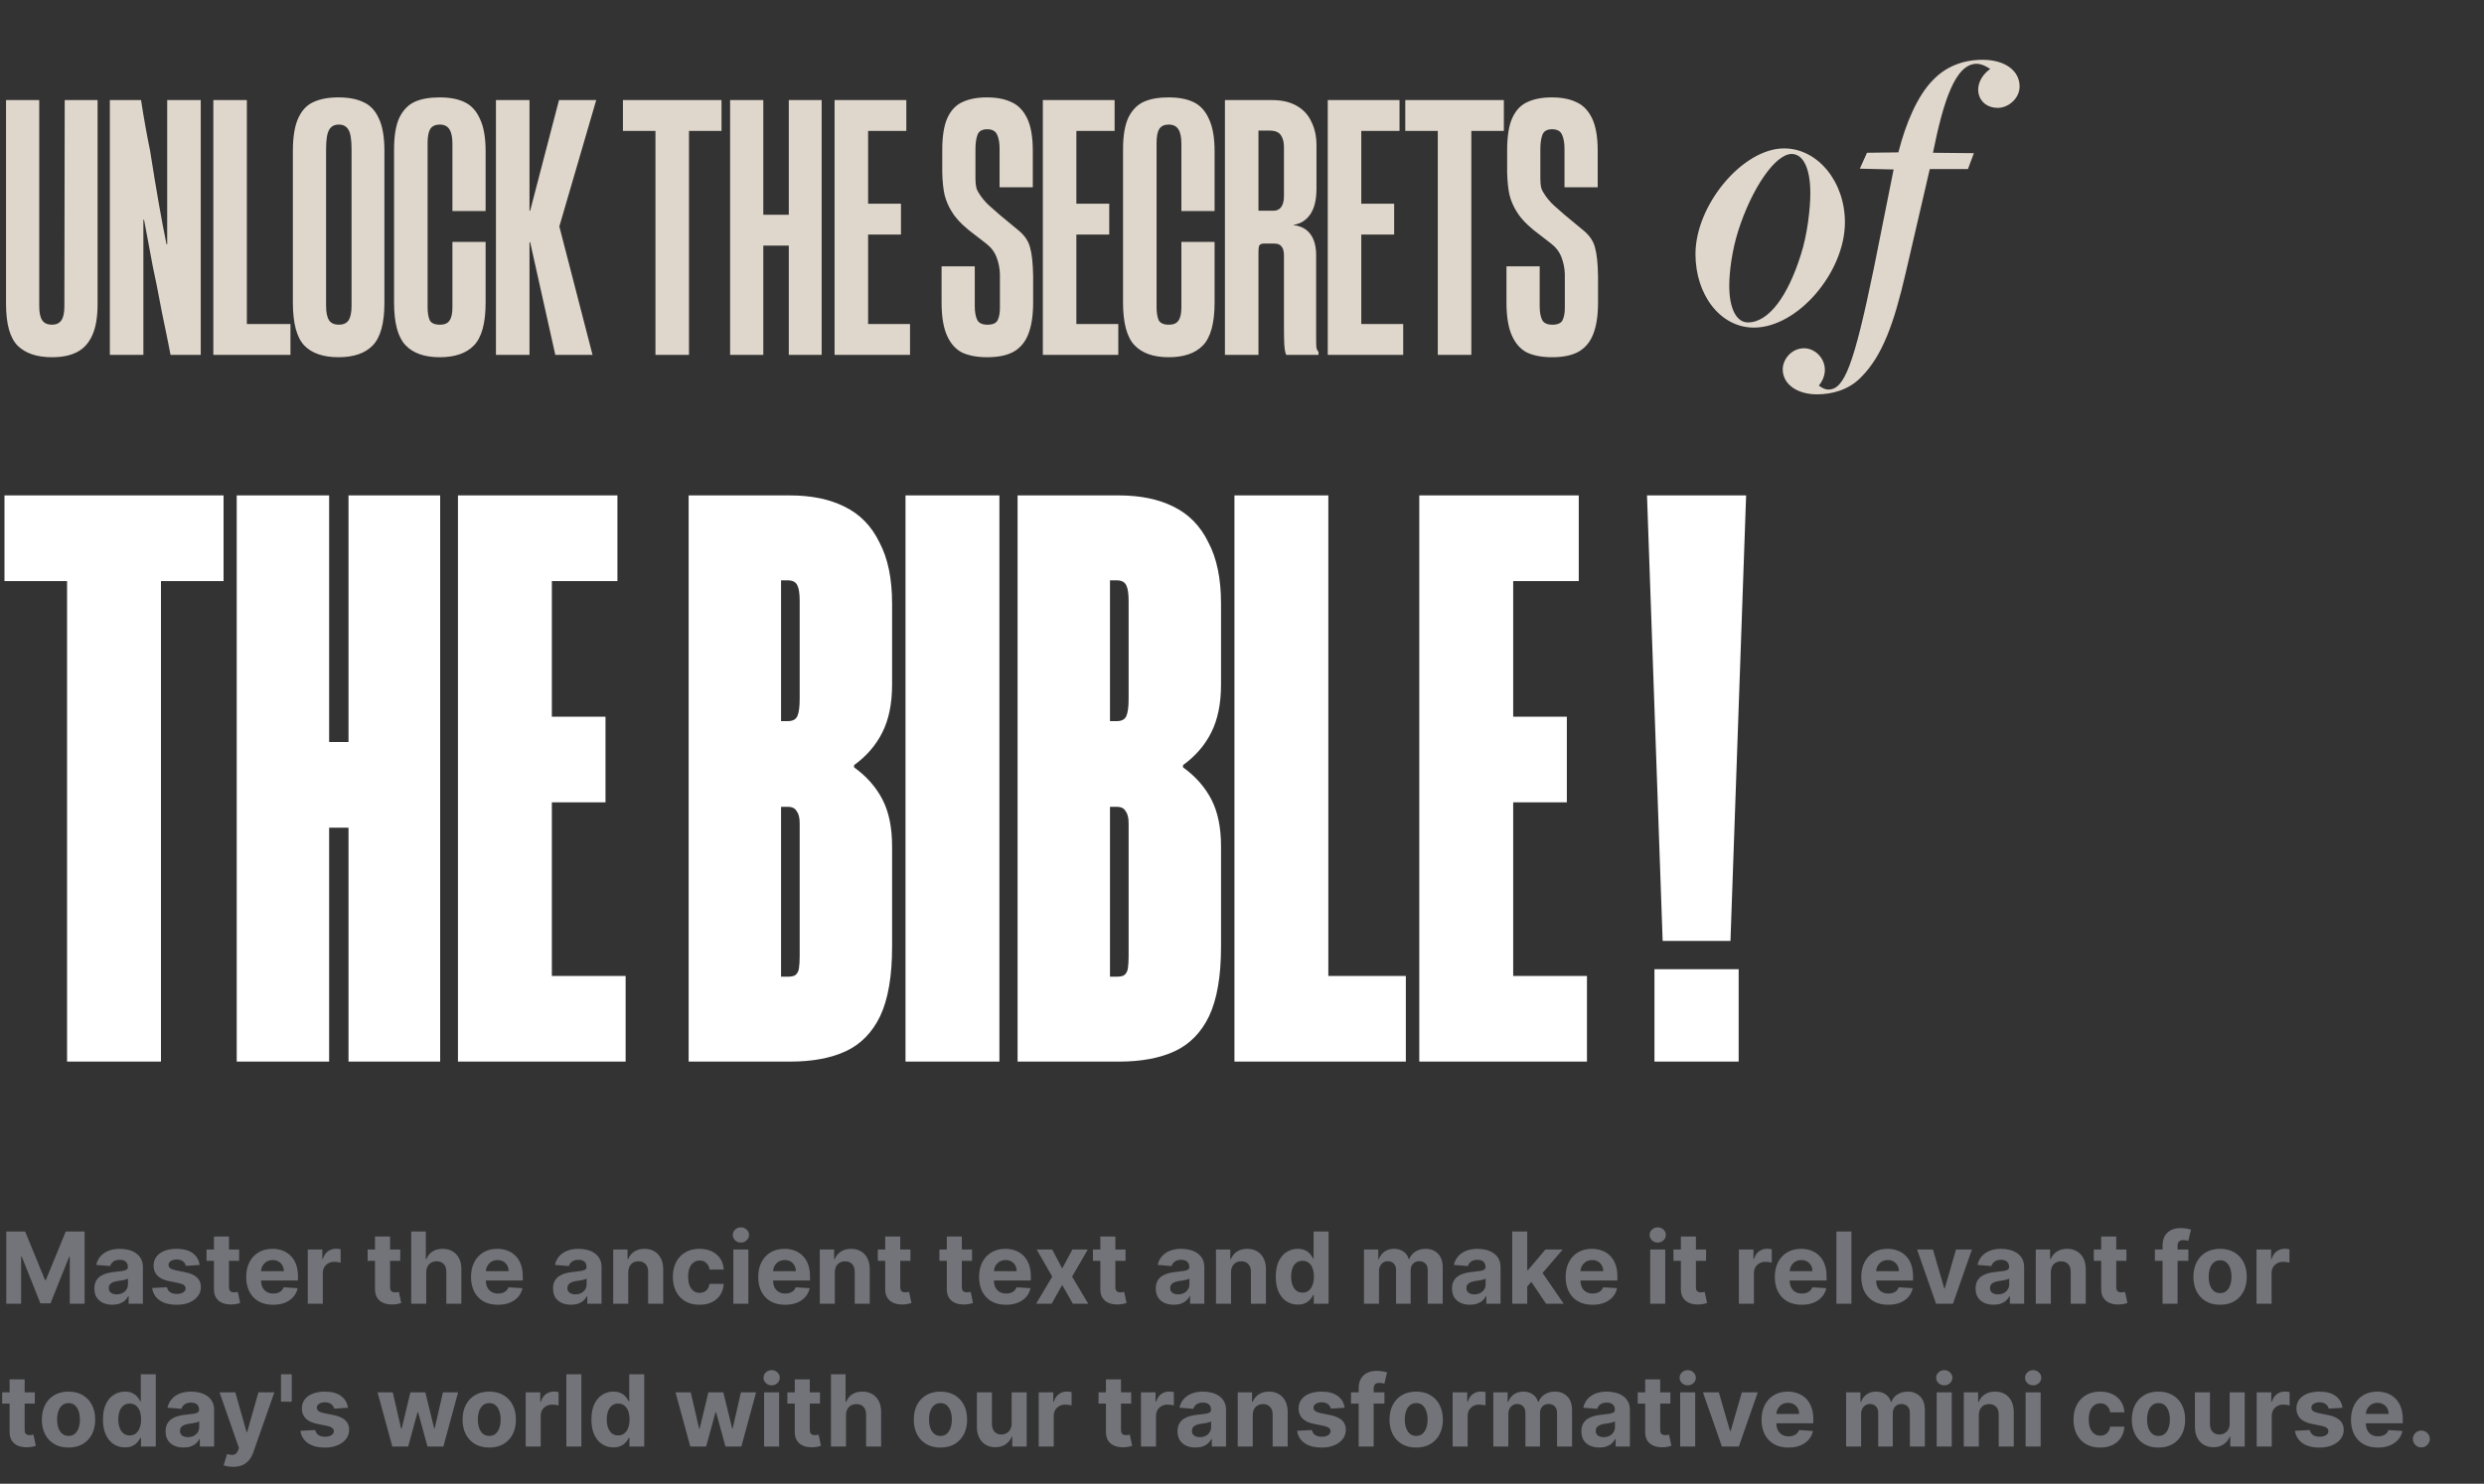
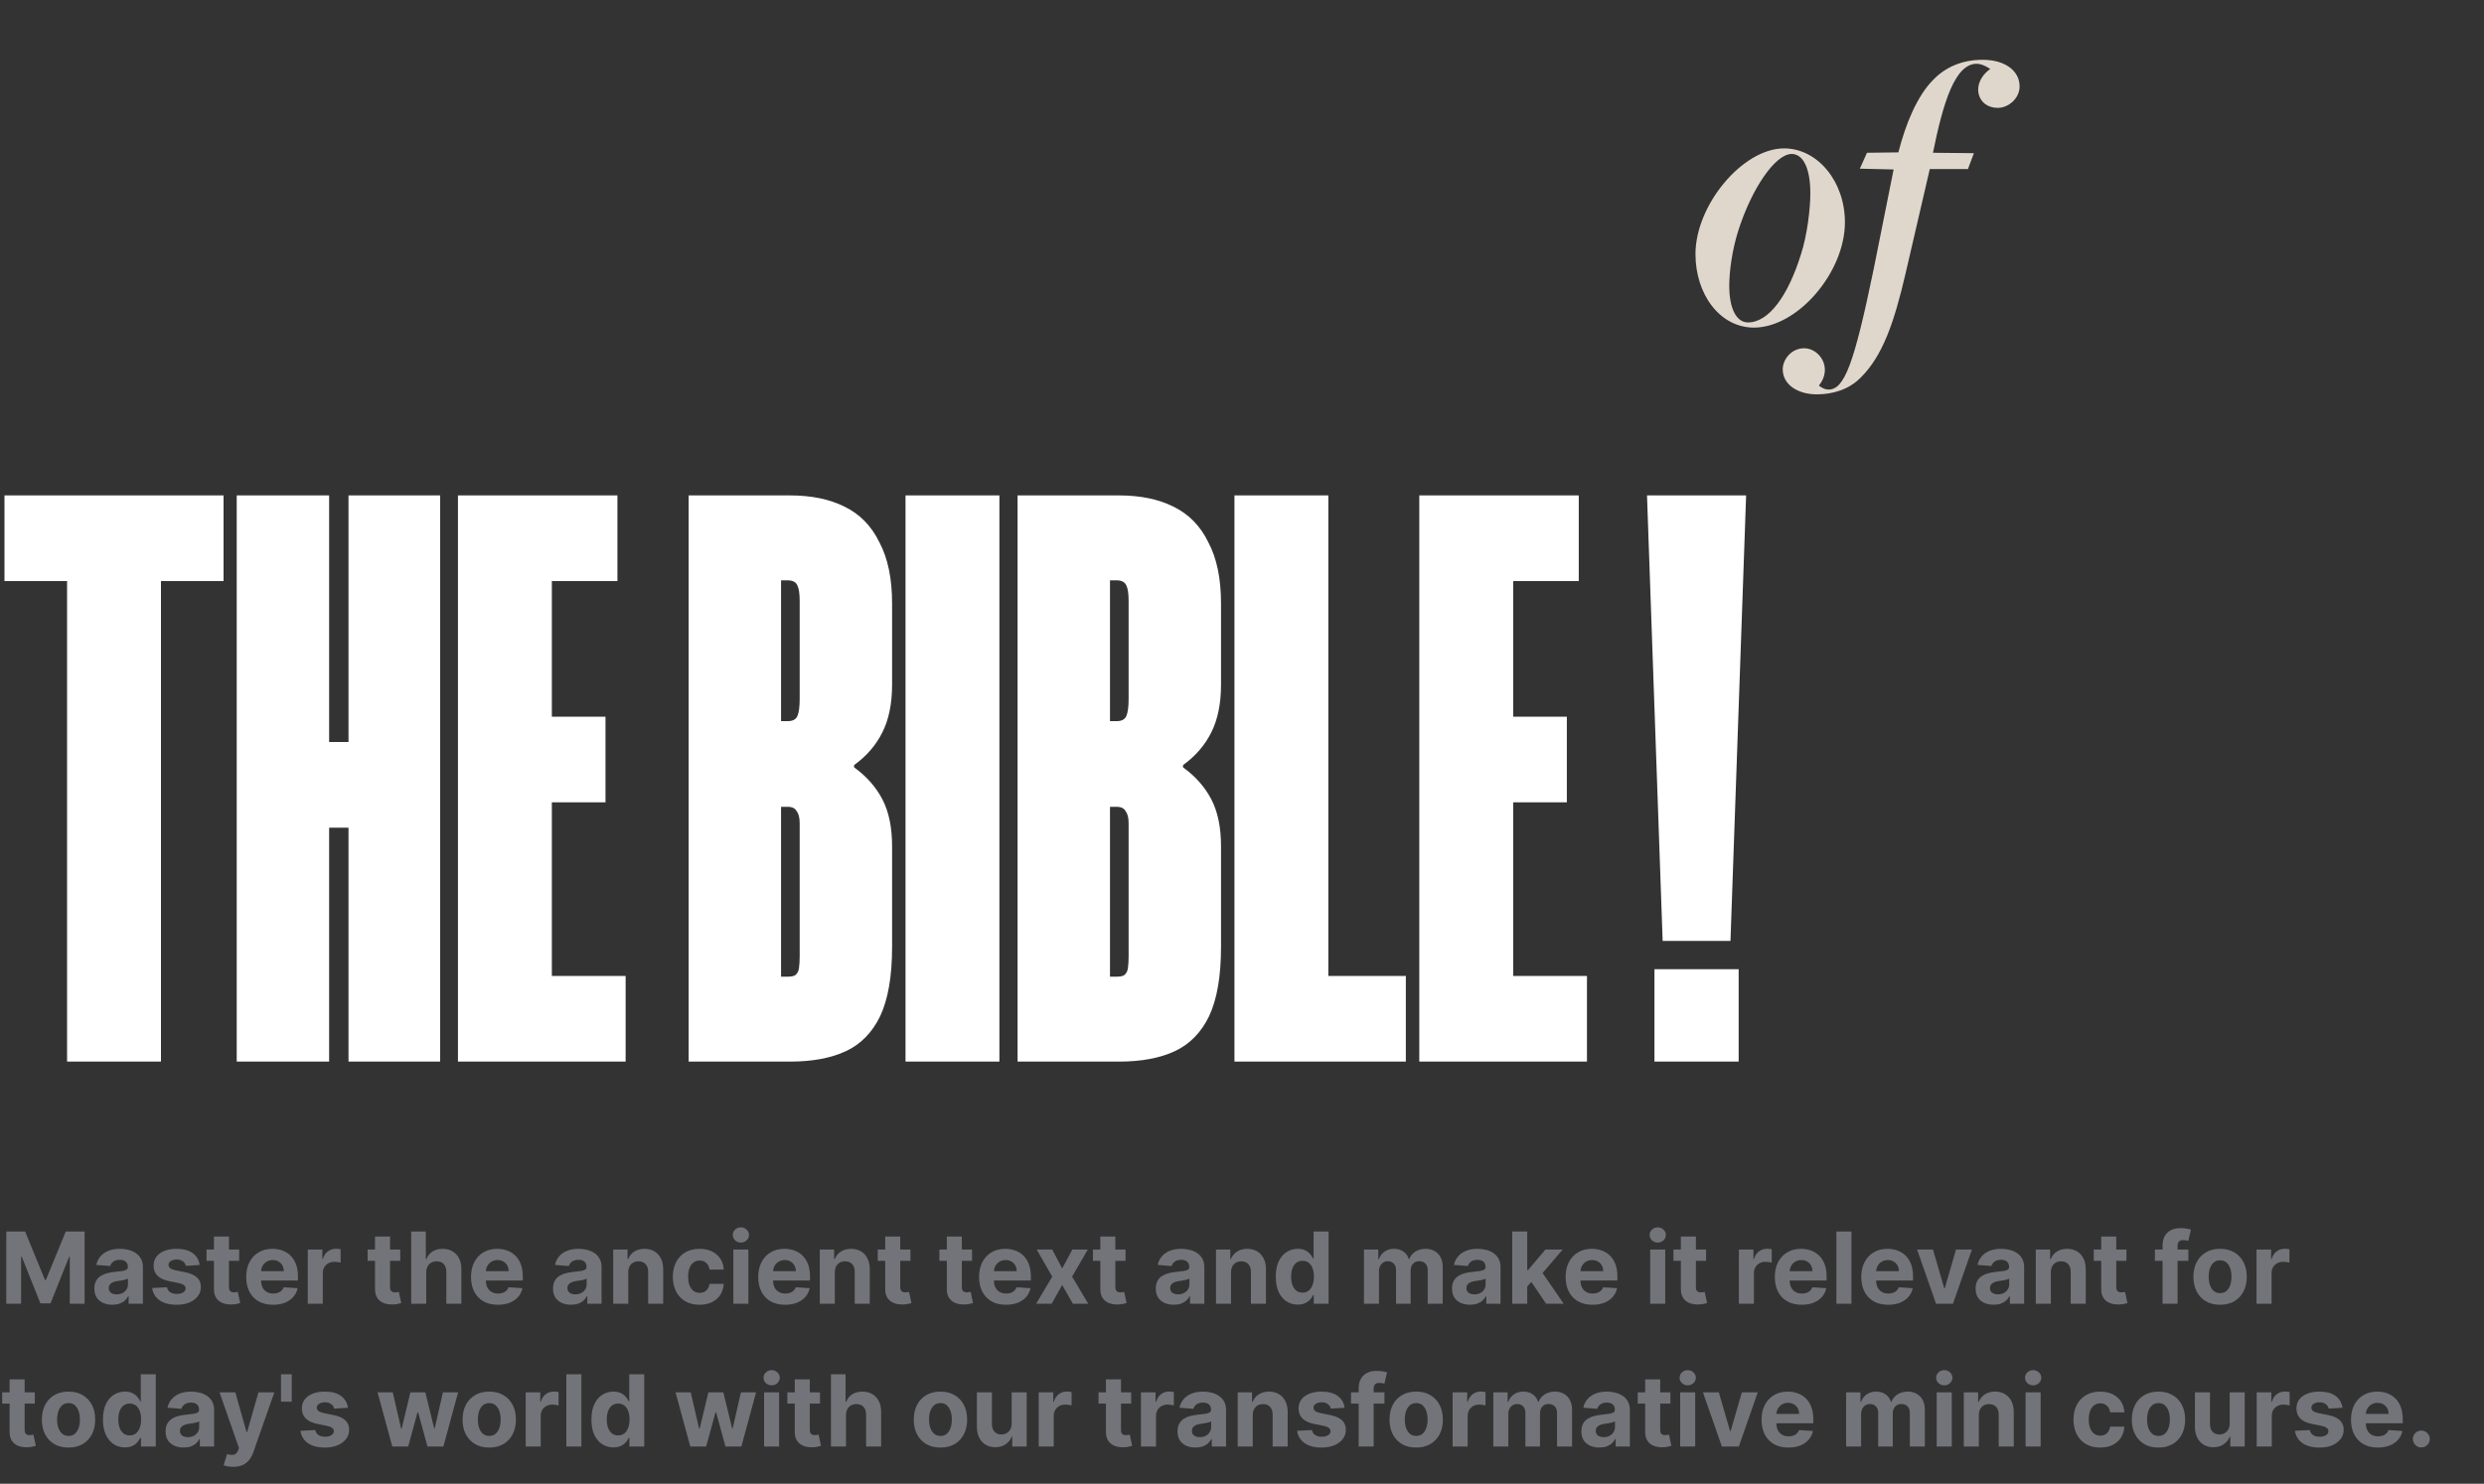
<svg xmlns="http://www.w3.org/2000/svg" width="400" height="239" viewBox="0 0 400 239" fill="none">
  <rect x="0" y="0" width="400" height="239" fill="#333333" stroke="none" />
  <path d="M25.92 79.8V171H10.8V79.8H25.92ZM0.72 79.8H36V93.6H0.72V79.8ZM38.12 79.8H53V126.36L46.4 119.52H62.36L56.12 126.36V79.8H70.88V171H56.12V126.48L62.36 133.32H46.4L53 126.48V171H38.12V79.8ZM73.745 79.8H88.865V171H73.745V79.8ZM73.745 157.2H100.745V171H73.745V157.2ZM76.865 115.44H97.505V129.24H76.865V115.44ZM73.745 79.8H99.425V93.6H73.745V79.8ZM110.893 79.8H127.213C130.653 79.8 133.573 80.4 135.973 81.6C138.453 82.8 140.333 84.72 141.613 87.36C142.973 89.92 143.653 93.2 143.653 97.2V110.28C143.653 113.32 143.133 115.88 142.093 117.96C141.053 120.04 139.533 121.8 137.533 123.24V123.6C139.533 125.04 141.053 126.76 142.093 128.76C143.133 130.76 143.653 133.28 143.653 136.32V152.52C143.653 157.24 143.013 160.96 141.733 163.68C140.453 166.32 138.613 168.2 136.213 169.32C133.813 170.44 130.813 171 127.213 171H110.893V79.8ZM126.853 157.32C127.413 157.32 127.813 157.24 128.053 157.08C128.373 156.84 128.573 156.48 128.653 156C128.733 155.44 128.773 154.8 128.773 154.08V132.84V132.6C128.773 131.72 128.613 131.08 128.293 130.68C128.053 130.2 127.573 129.96 126.853 129.96H125.773V157.32H126.853ZM126.853 116.16C127.653 116.16 128.173 115.88 128.413 115.32C128.653 114.76 128.773 113.84 128.773 112.56V96.84C128.773 95.64 128.653 94.8 128.413 94.32C128.173 93.76 127.653 93.48 126.853 93.48H125.773V116.16H126.853ZM145.815 79.8H160.935V171H145.815V79.8ZM163.862 79.8H180.182C183.622 79.8 186.542 80.4 188.942 81.6C191.422 82.8 193.302 84.72 194.582 87.36C195.942 89.92 196.622 93.2 196.622 97.2V110.28C196.622 113.32 196.102 115.88 195.062 117.96C194.022 120.04 192.502 121.8 190.502 123.24V123.6C192.502 125.04 194.022 126.76 195.062 128.76C196.102 130.76 196.622 133.28 196.622 136.32V152.52C196.622 157.24 195.982 160.96 194.702 163.68C193.422 166.32 191.582 168.2 189.182 169.32C186.782 170.44 183.782 171 180.182 171H163.862V79.8ZM179.822 157.32C180.382 157.32 180.782 157.24 181.022 157.08C181.342 156.84 181.542 156.48 181.622 156C181.702 155.44 181.742 154.8 181.742 154.08V132.84V132.6C181.742 131.72 181.582 131.08 181.262 130.68C181.022 130.2 180.542 129.96 179.822 129.96H178.742V157.32H179.822ZM179.822 116.16C180.622 116.16 181.142 115.88 181.382 115.32C181.622 114.76 181.742 113.84 181.742 112.56V96.84C181.742 95.64 181.622 94.8 181.382 94.32C181.142 93.76 180.622 93.48 179.822 93.48H178.742V116.16H179.822ZM213.904 79.8V171H198.784V79.8H213.904ZM198.784 157.2H226.384V171H198.784V157.2ZM228.549 79.8H243.669V171H228.549V79.8ZM228.549 157.2H255.549V171H228.549V157.2ZM231.669 115.44H252.309V129.24H231.669V115.44ZM228.549 79.8H254.229V93.6H228.549V79.8ZM281.178 79.8L278.658 151.56H267.738L265.218 79.8H281.178ZM279.978 156.12V171H266.418V156.12H279.978Z" fill="white" />
-   <path d="M8.37 57.54C5.958 57.54 4.122 56.928 2.862 55.704C1.602 54.444 0.972 52.194 0.972 48.954V16.122H6.318V49.332C6.318 50.376 6.48 51.132 6.804 51.6C7.128 52.068 7.65 52.302 8.37 52.302C9.054 52.302 9.558 52.068 9.882 51.6C10.206 51.132 10.368 50.376 10.368 49.332L10.422 16.122H15.714V48.954C15.714 51.078 15.426 52.77 14.85 54.03C14.274 55.29 13.446 56.19 12.366 56.73C11.322 57.27 9.99 57.54 8.37 57.54ZM17.69 16.122H22.712C23.18 19.146 23.666 21.864 24.17 24.276C25.178 30.72 26.06 35.742 26.816 39.342H26.924V16.122H32.324V57.162H27.464C27.032 54.93 26.582 52.716 26.114 50.52C25.466 47.064 24.962 44.526 24.602 42.906C24.278 41.25 23.81 38.748 23.198 35.4H23.09V57.162H17.69V16.122ZM39.754 16.122V57.162H34.354V16.122H39.754ZM34.354 52.194H46.774V57.162H34.354V52.194ZM54.506 57.54C52.058 57.54 50.222 56.91 48.998 55.65C47.774 54.354 47.162 52.05 47.162 48.738V24.33C47.162 22.062 47.45 20.298 48.026 19.038C48.602 17.778 49.412 16.914 50.456 16.446C51.536 15.942 52.886 15.69 54.506 15.69C56.126 15.69 57.458 15.942 58.502 16.446C59.582 16.914 60.41 17.778 60.986 19.038C61.598 20.298 61.904 22.062 61.904 24.33V48.738C61.904 52.05 61.274 54.354 60.014 55.65C58.79 56.91 56.954 57.54 54.506 57.54ZM54.56 52.302C55.28 52.302 55.802 52.068 56.126 51.6C56.45 51.096 56.612 50.322 56.612 49.278V24.06C56.612 22.512 56.45 21.468 56.126 20.928C55.802 20.352 55.28 20.064 54.56 20.064C53.84 20.064 53.318 20.352 52.994 20.928C52.67 21.468 52.508 22.512 52.508 24.06V49.278C52.508 50.322 52.67 51.096 52.994 51.6C53.318 52.068 53.84 52.302 54.56 52.302ZM70.801 57.54C68.353 57.54 66.517 56.892 65.293 55.596C64.069 54.3 63.457 52.014 63.457 48.738V24.384V24.06C63.457 21.864 63.745 20.154 64.321 18.93C64.933 17.706 65.761 16.86 66.805 16.392C67.849 15.924 69.181 15.69 70.801 15.69C72.421 15.69 73.753 15.942 74.797 16.446C75.877 16.95 76.705 17.85 77.281 19.146C77.893 20.406 78.199 22.152 78.199 24.384V33.996H72.853V23.142C72.853 22.098 72.691 21.324 72.367 20.82C72.043 20.316 71.521 20.064 70.801 20.064C70.117 20.064 69.613 20.298 69.289 20.766C69.001 21.234 68.857 21.99 68.857 23.034V49.386V49.494C68.857 50.322 68.965 51.006 69.181 51.546C69.433 52.05 69.991 52.302 70.855 52.302C71.575 52.302 72.079 52.086 72.367 51.654C72.691 51.222 72.853 50.52 72.853 49.548V38.964H78.199V48.738C78.199 52.05 77.569 54.354 76.309 55.65C75.085 56.91 73.249 57.54 70.801 57.54ZM79.864 16.122H85.264V33.942H85.372L90.016 16.122H96.01L90.07 36.48L95.416 57.162H89.422L85.372 39.018H85.264V57.162H79.864V16.122ZM110.948 16.122V57.162H105.548V16.122H110.948ZM100.31 16.122H116.186V21.09H100.31V16.122ZM117.569 16.122H122.915V37.074L120.539 34.59H129.233L127.019 37.074V16.122H132.311V57.162H127.019V37.128L129.233 39.558H120.539L122.915 37.128V57.162H117.569V16.122ZM134.391 16.122H139.791V57.162H134.391V16.122ZM134.391 52.194H146.541V57.162H134.391V52.194ZM135.579 32.808H145.083V37.776H135.579V32.808ZM134.391 16.122H145.947V21.09H134.391V16.122ZM158.967 57.54C157.347 57.54 155.997 57.288 154.917 56.784C153.873 56.244 153.063 55.326 152.487 54.03C151.911 52.734 151.623 50.97 151.623 48.738V42.906H156.969V49.332C156.969 50.232 157.095 50.952 157.347 51.492C157.599 52.032 158.157 52.302 159.021 52.302C159.849 52.302 160.389 52.068 160.641 51.6C160.893 51.096 161.019 50.43 161.019 49.602C161.019 49.494 161.019 49.404 161.019 49.332V44.256V44.148C160.983 43.176 160.803 42.276 160.479 41.448C160.155 40.584 159.597 39.846 158.805 39.234L155.943 37.02C155.763 36.84 155.601 36.696 155.457 36.588C155.349 36.48 155.205 36.354 155.025 36.21C154.233 35.454 153.639 34.734 153.243 34.05C152.739 33.258 152.361 32.376 152.109 31.404C151.893 30.432 151.767 29.226 151.731 27.786C151.731 27.462 151.731 27.156 151.731 26.868V24.168C151.731 21.972 152.001 20.262 152.541 19.038C153.117 17.778 153.927 16.914 154.971 16.446C156.051 15.942 157.365 15.69 158.913 15.69C160.497 15.69 161.811 15.942 162.855 16.446C163.935 16.914 164.781 17.778 165.393 19.038C166.005 20.298 166.311 22.044 166.311 24.276V30.162H160.965V24.114C160.965 24.078 160.965 24.06 160.965 24.06C160.965 24.024 160.965 23.988 160.965 23.952C160.965 23.052 160.839 22.314 160.587 21.738C160.335 21.126 159.795 20.82 158.967 20.82C158.139 20.82 157.617 21.126 157.401 21.738C157.185 22.314 157.077 23.088 157.077 24.06C157.077 24.06 157.077 24.078 157.077 24.114V28.65C157.077 28.686 157.077 28.74 157.077 28.812C157.077 29.388 157.131 29.892 157.239 30.324C157.383 30.72 157.599 31.116 157.887 31.512C158.139 31.872 158.445 32.25 158.805 32.646C159.201 33.042 159.615 33.42 160.047 33.78L160.965 34.59L164.097 37.182C165.033 37.974 165.627 38.874 165.879 39.882C166.167 40.89 166.329 42.402 166.365 44.418V44.904V48.738C166.365 50.79 166.113 52.464 165.609 53.76C165.141 55.02 164.367 55.974 163.287 56.622C162.207 57.234 160.767 57.54 158.967 57.54ZM167.93 16.122H173.33V57.162H167.93V16.122ZM167.93 52.194H180.08V57.162H167.93V52.194ZM169.118 32.808H178.622V37.776H169.118V32.808ZM167.93 16.122H179.486V21.09H167.93V16.122ZM188.188 57.54C185.74 57.54 183.904 56.892 182.68 55.596C181.456 54.3 180.844 52.014 180.844 48.738V24.384V24.06C180.844 21.864 181.132 20.154 181.708 18.93C182.32 17.706 183.148 16.86 184.192 16.392C185.236 15.924 186.568 15.69 188.188 15.69C189.808 15.69 191.14 15.942 192.184 16.446C193.264 16.95 194.092 17.85 194.668 19.146C195.28 20.406 195.586 22.152 195.586 24.384V33.996H190.24V23.142C190.24 22.098 190.078 21.324 189.754 20.82C189.43 20.316 188.908 20.064 188.188 20.064C187.504 20.064 187 20.298 186.676 20.766C186.388 21.234 186.244 21.99 186.244 23.034V49.386V49.494C186.244 50.322 186.352 51.006 186.568 51.546C186.82 52.05 187.378 52.302 188.242 52.302C188.962 52.302 189.466 52.086 189.754 51.654C190.078 51.222 190.24 50.52 190.24 49.548V38.964H195.586V48.738C195.586 52.05 194.956 54.354 193.696 55.65C192.472 56.91 190.636 57.54 188.188 57.54ZM197.251 16.122H204.865C206.413 16.122 207.727 16.428 208.807 17.04C209.887 17.652 210.679 18.516 211.183 19.632C211.723 20.712 211.993 21.972 211.993 23.412V30.378C211.993 32.142 211.669 33.51 211.021 34.482C210.373 35.454 209.473 36.03 208.321 36.21V36.264C209.509 36.408 210.409 36.894 211.021 37.722C211.633 38.55 211.939 39.684 211.939 41.124V54.624C211.939 55.344 211.957 55.83 211.993 56.082C212.065 56.334 212.173 56.532 212.317 56.676V57.162H207.133L207.025 56.946C206.917 56.586 206.845 56.1 206.809 55.488C206.773 54.84 206.755 53.796 206.755 52.356V41.178C206.755 40.494 206.629 40.008 206.377 39.72C206.161 39.396 205.765 39.234 205.189 39.234H203.515C203.191 39.234 202.957 39.324 202.813 39.504C202.705 39.684 202.651 40.008 202.651 40.476V57.162H197.251V16.122ZM205.081 33.942C205.585 33.942 205.981 33.762 206.269 33.402C206.593 33.006 206.755 32.412 206.755 31.62V23.79V23.682C206.755 22.89 206.593 22.26 206.269 21.792C205.945 21.288 205.333 21.036 204.433 21.036H202.651V33.942H205.081ZM213.809 16.122H219.209V57.162H213.809V16.122ZM213.809 52.194H225.959V57.162H213.809V52.194ZM214.997 32.808H224.501V37.776H214.997V32.808ZM213.809 16.122H225.365V21.09H213.809V16.122ZM236.93 16.122V57.162H231.53V16.122H236.93ZM226.292 16.122H242.168V21.09H226.292V16.122ZM249.934 57.54C248.314 57.54 246.964 57.288 245.884 56.784C244.84 56.244 244.03 55.326 243.454 54.03C242.878 52.734 242.59 50.97 242.59 48.738V42.906H247.936V49.332C247.936 50.232 248.062 50.952 248.314 51.492C248.566 52.032 249.124 52.302 249.988 52.302C250.816 52.302 251.356 52.068 251.608 51.6C251.86 51.096 251.986 50.43 251.986 49.602C251.986 49.494 251.986 49.404 251.986 49.332V44.256V44.148C251.95 43.176 251.77 42.276 251.446 41.448C251.122 40.584 250.564 39.846 249.772 39.234L246.91 37.02C246.73 36.84 246.568 36.696 246.424 36.588C246.316 36.48 246.172 36.354 245.992 36.21C245.2 35.454 244.606 34.734 244.21 34.05C243.706 33.258 243.328 32.376 243.076 31.404C242.86 30.432 242.734 29.226 242.698 27.786C242.698 27.462 242.698 27.156 242.698 26.868V24.168C242.698 21.972 242.968 20.262 243.508 19.038C244.084 17.778 244.894 16.914 245.938 16.446C247.018 15.942 248.332 15.69 249.88 15.69C251.464 15.69 252.778 15.942 253.822 16.446C254.902 16.914 255.748 17.778 256.36 19.038C256.972 20.298 257.278 22.044 257.278 24.276V30.162H251.932V24.114C251.932 24.078 251.932 24.06 251.932 24.06C251.932 24.024 251.932 23.988 251.932 23.952C251.932 23.052 251.806 22.314 251.554 21.738C251.302 21.126 250.762 20.82 249.934 20.82C249.106 20.82 248.584 21.126 248.368 21.738C248.152 22.314 248.044 23.088 248.044 24.06C248.044 24.06 248.044 24.078 248.044 24.114V28.65C248.044 28.686 248.044 28.74 248.044 28.812C248.044 29.388 248.098 29.892 248.206 30.324C248.35 30.72 248.566 31.116 248.854 31.512C249.106 31.872 249.412 32.25 249.772 32.646C250.168 33.042 250.582 33.42 251.014 33.78L251.932 34.59L255.064 37.182C256 37.974 256.594 38.874 256.846 39.882C257.134 40.89 257.296 42.402 257.332 44.418V44.904V48.738C257.332 50.79 257.08 52.464 256.576 53.76C256.108 55.02 255.334 55.974 254.254 56.622C253.174 57.234 251.734 57.54 249.934 57.54Z" fill="#E0D7CC" />
  <path d="M282.432 52.768C276.992 52.768 273.024 47.456 273.024 40.928C273.024 32.992 280.64 23.904 287.296 23.904C292.672 23.904 297.088 29.216 297.088 35.808C297.088 43.872 289.472 52.768 282.432 52.768ZM281.472 51.936C284.864 51.936 287.936 47.584 289.984 41.056C291.072 37.728 291.52 33.44 291.52 31.136C291.52 26.976 290.304 24.8 288.512 24.8C285.888 24.8 282.112 30.304 279.936 37.088C278.912 40.288 278.464 43.744 278.464 46.048C278.464 49.696 279.616 51.936 281.472 51.936ZM292.578 63.52C289.442 63.52 287.074 61.92 287.074 59.488C287.074 57.952 288.418 56.096 290.53 56.096C292.962 56.096 295.202 59.232 292.898 62.112C292.898 62.112 293.666 62.752 294.434 62.752C296.994 62.752 298.53 58.784 301.73 43.296L304.93 27.296L299.49 27.168L300.642 24.608L305.698 24.544C306.85 20 308.706 15.456 311.33 12.832C313.314 10.784 316.002 9.632 319.266 9.632C322.914 9.632 325.218 11.424 325.218 13.92C325.218 15.84 323.426 17.376 321.698 17.376C318.306 17.376 317.282 13.408 320.482 11.104C320.482 11.104 319.33 10.272 318.306 10.272C314.85 10.272 312.93 16.352 311.266 24.608L317.858 24.672L316.898 27.232H310.754L306.85 44.064C304.994 52.064 303.138 57.312 299.682 60.768C297.698 62.816 295.01 63.52 292.578 63.52Z" fill="#E0D7CC" />
  <path d="M1.011 198.364H4.045L7.25 206.182H7.386L10.591 198.364H13.625V210H11.239V202.426H11.142L8.131 209.943H6.506L3.494 202.398H3.398V210H1.011V198.364ZM18.095 210.165C17.538 210.165 17.042 210.068 16.607 209.875C16.171 209.678 15.826 209.388 15.572 209.006C15.322 208.619 15.197 208.138 15.197 207.562C15.197 207.078 15.287 206.67 15.464 206.341C15.643 206.011 15.885 205.746 16.192 205.545C16.499 205.345 16.847 205.193 17.237 205.091C17.631 204.989 18.044 204.917 18.476 204.875C18.983 204.822 19.392 204.773 19.703 204.727C20.014 204.678 20.239 204.606 20.379 204.511C20.519 204.417 20.59 204.277 20.59 204.091V204.057C20.59 203.697 20.476 203.419 20.249 203.222C20.025 203.025 19.707 202.926 19.294 202.926C18.858 202.926 18.512 203.023 18.254 203.216C17.997 203.405 17.826 203.644 17.743 203.932L15.504 203.75C15.618 203.22 15.841 202.761 16.175 202.375C16.508 201.985 16.938 201.686 17.465 201.477C17.995 201.265 18.608 201.159 19.305 201.159C19.79 201.159 20.254 201.216 20.697 201.33C21.144 201.443 21.54 201.619 21.885 201.858C22.233 202.097 22.508 202.403 22.709 202.778C22.91 203.15 23.01 203.595 23.01 204.114V210H20.715V208.79H20.646C20.506 209.062 20.319 209.303 20.084 209.511C19.849 209.716 19.567 209.877 19.237 209.994C18.908 210.108 18.527 210.165 18.095 210.165ZM18.788 208.494C19.144 208.494 19.459 208.424 19.732 208.284C20.004 208.14 20.218 207.947 20.374 207.705C20.529 207.462 20.607 207.187 20.607 206.881V205.955C20.531 206.004 20.427 206.049 20.294 206.091C20.165 206.129 20.019 206.165 19.857 206.199C19.694 206.229 19.531 206.258 19.368 206.284C19.205 206.307 19.057 206.328 18.925 206.347C18.641 206.388 18.392 206.455 18.18 206.545C17.968 206.636 17.803 206.759 17.686 206.915C17.569 207.066 17.51 207.256 17.51 207.483C17.51 207.812 17.629 208.064 17.868 208.239C18.11 208.409 18.417 208.494 18.788 208.494ZM32.149 203.761L29.933 203.898C29.895 203.708 29.814 203.538 29.689 203.386C29.564 203.231 29.399 203.108 29.195 203.017C28.994 202.922 28.753 202.875 28.473 202.875C28.098 202.875 27.782 202.955 27.524 203.114C27.267 203.269 27.138 203.477 27.138 203.739C27.138 203.947 27.221 204.123 27.388 204.267C27.555 204.411 27.84 204.527 28.246 204.614L29.825 204.932C30.674 205.106 31.306 205.386 31.723 205.773C32.14 206.159 32.348 206.667 32.348 207.295C32.348 207.867 32.179 208.369 31.842 208.801C31.509 209.233 31.051 209.57 30.467 209.812C29.888 210.051 29.219 210.17 28.462 210.17C27.306 210.17 26.386 209.93 25.7 209.449C25.018 208.964 24.619 208.305 24.501 207.472L26.882 207.347C26.954 207.699 27.128 207.968 27.405 208.153C27.681 208.335 28.035 208.426 28.467 208.426C28.892 208.426 29.233 208.345 29.49 208.182C29.751 208.015 29.884 207.801 29.888 207.54C29.884 207.32 29.791 207.14 29.609 207C29.428 206.856 29.147 206.746 28.768 206.67L27.257 206.369C26.405 206.199 25.77 205.903 25.354 205.483C24.941 205.062 24.734 204.527 24.734 203.875C24.734 203.314 24.886 202.831 25.189 202.426C25.496 202.021 25.926 201.708 26.479 201.489C27.035 201.269 27.687 201.159 28.433 201.159C29.535 201.159 30.403 201.392 31.035 201.858C31.672 202.324 32.043 202.958 32.149 203.761ZM38.514 201.273V203.091H33.258V201.273H38.514ZM34.452 199.182H36.872V207.318C36.872 207.542 36.906 207.716 36.974 207.841C37.043 207.962 37.137 208.047 37.258 208.097C37.383 208.146 37.528 208.17 37.69 208.17C37.804 208.17 37.918 208.161 38.031 208.142C38.145 208.119 38.232 208.102 38.293 208.091L38.673 209.892C38.552 209.93 38.382 209.973 38.162 210.023C37.942 210.076 37.675 210.108 37.361 210.119C36.778 210.142 36.266 210.064 35.827 209.886C35.391 209.708 35.052 209.432 34.81 209.057C34.567 208.682 34.448 208.208 34.452 207.636V199.182ZM43.974 210.17C43.077 210.17 42.304 209.989 41.656 209.625C41.012 209.258 40.516 208.739 40.168 208.068C39.819 207.394 39.645 206.597 39.645 205.676C39.645 204.778 39.819 203.991 40.168 203.312C40.516 202.634 41.007 202.106 41.639 201.727C42.276 201.348 43.022 201.159 43.878 201.159C44.454 201.159 44.99 201.252 45.486 201.438C45.986 201.619 46.421 201.894 46.793 202.261C47.168 202.629 47.459 203.091 47.668 203.648C47.876 204.201 47.98 204.848 47.98 205.591V206.256H40.611V204.756H45.702C45.702 204.407 45.626 204.098 45.474 203.83C45.323 203.561 45.113 203.35 44.844 203.199C44.579 203.044 44.27 202.966 43.918 202.966C43.55 202.966 43.224 203.051 42.94 203.222C42.66 203.388 42.44 203.614 42.281 203.898C42.122 204.178 42.041 204.491 42.037 204.835V206.261C42.037 206.693 42.117 207.066 42.276 207.381C42.438 207.695 42.668 207.938 42.963 208.108C43.258 208.278 43.609 208.364 44.014 208.364C44.283 208.364 44.529 208.326 44.753 208.25C44.976 208.174 45.168 208.061 45.327 207.909C45.486 207.758 45.607 207.572 45.69 207.352L47.929 207.5C47.815 208.038 47.582 208.508 47.23 208.909C46.882 209.307 46.431 209.617 45.878 209.841C45.329 210.061 44.694 210.17 43.974 210.17ZM49.56 210V201.273H51.906V202.795H51.997C52.156 202.254 52.423 201.845 52.798 201.568C53.173 201.288 53.605 201.148 54.094 201.148C54.215 201.148 54.346 201.155 54.486 201.17C54.626 201.186 54.749 201.206 54.855 201.233V203.381C54.742 203.347 54.584 203.316 54.383 203.29C54.183 203.263 53.999 203.25 53.832 203.25C53.476 203.25 53.158 203.328 52.878 203.483C52.601 203.634 52.382 203.847 52.219 204.119C52.06 204.392 51.98 204.706 51.98 205.062V210H49.56ZM64.452 201.273V203.091H59.196V201.273H64.452ZM60.389 199.182H62.81V207.318C62.81 207.542 62.844 207.716 62.912 207.841C62.98 207.962 63.075 208.047 63.196 208.097C63.321 208.146 63.465 208.17 63.628 208.17C63.742 208.17 63.855 208.161 63.969 208.142C64.082 208.119 64.169 208.102 64.23 208.091L64.611 209.892C64.49 209.93 64.319 209.973 64.099 210.023C63.88 210.076 63.613 210.108 63.298 210.119C62.715 210.142 62.204 210.064 61.764 209.886C61.329 209.708 60.99 209.432 60.747 209.057C60.505 208.682 60.385 208.208 60.389 207.636V199.182ZM68.636 204.955V210H66.216V198.364H68.568V202.812H68.671C68.867 202.297 69.186 201.894 69.625 201.602C70.064 201.307 70.615 201.159 71.278 201.159C71.885 201.159 72.413 201.292 72.864 201.557C73.318 201.818 73.671 202.195 73.921 202.688C74.174 203.176 74.299 203.761 74.296 204.443V210H71.875V204.875C71.879 204.337 71.742 203.919 71.466 203.619C71.193 203.32 70.811 203.17 70.318 203.17C69.989 203.17 69.697 203.241 69.443 203.381C69.193 203.521 68.996 203.725 68.852 203.994C68.712 204.259 68.64 204.58 68.636 204.955ZM80.178 210.17C79.28 210.17 78.507 209.989 77.859 209.625C77.215 209.258 76.719 208.739 76.371 208.068C76.022 207.394 75.848 206.597 75.848 205.676C75.848 204.778 76.022 203.991 76.371 203.312C76.719 202.634 77.21 202.106 77.842 201.727C78.479 201.348 79.225 201.159 80.081 201.159C80.657 201.159 81.193 201.252 81.689 201.438C82.189 201.619 82.624 201.894 82.996 202.261C83.371 202.629 83.662 203.091 83.871 203.648C84.079 204.201 84.183 204.848 84.183 205.591V206.256H76.814V204.756H81.905C81.905 204.407 81.829 204.098 81.678 203.83C81.526 203.561 81.316 203.35 81.047 203.199C80.782 203.044 80.473 202.966 80.121 202.966C79.753 202.966 79.428 203.051 79.144 203.222C78.863 203.388 78.644 203.614 78.484 203.898C78.325 204.178 78.244 204.491 78.24 204.835V206.261C78.24 206.693 78.32 207.066 78.479 207.381C78.642 207.695 78.871 207.938 79.166 208.108C79.462 208.278 79.812 208.364 80.217 208.364C80.486 208.364 80.733 208.326 80.956 208.25C81.18 208.174 81.371 208.061 81.53 207.909C81.689 207.758 81.81 207.572 81.894 207.352L84.132 207.5C84.019 208.038 83.785 208.508 83.433 208.909C83.085 209.307 82.634 209.617 82.081 209.841C81.532 210.061 80.897 210.17 80.178 210.17ZM91.954 210.165C91.398 210.165 90.901 210.068 90.466 209.875C90.03 209.678 89.686 209.388 89.432 209.006C89.182 208.619 89.057 208.138 89.057 207.562C89.057 207.078 89.146 206.67 89.324 206.341C89.502 206.011 89.744 205.746 90.051 205.545C90.358 205.345 90.706 205.193 91.097 205.091C91.49 204.989 91.903 204.917 92.335 204.875C92.843 204.822 93.252 204.773 93.562 204.727C93.873 204.678 94.099 204.606 94.239 204.511C94.379 204.417 94.449 204.277 94.449 204.091V204.057C94.449 203.697 94.335 203.419 94.108 203.222C93.885 203.025 93.566 202.926 93.153 202.926C92.718 202.926 92.371 203.023 92.114 203.216C91.856 203.405 91.686 203.644 91.602 203.932L89.364 203.75C89.477 203.22 89.701 202.761 90.034 202.375C90.367 201.985 90.797 201.686 91.324 201.477C91.854 201.265 92.468 201.159 93.165 201.159C93.65 201.159 94.114 201.216 94.557 201.33C95.004 201.443 95.4 201.619 95.744 201.858C96.093 202.097 96.367 202.403 96.568 202.778C96.769 203.15 96.869 203.595 96.869 204.114V210H94.574V208.79H94.506C94.365 209.062 94.178 209.303 93.943 209.511C93.708 209.716 93.426 209.877 93.097 209.994C92.767 210.108 92.386 210.165 91.954 210.165ZM92.648 208.494C93.004 208.494 93.318 208.424 93.591 208.284C93.864 208.14 94.078 207.947 94.233 207.705C94.388 207.462 94.466 207.187 94.466 206.881V205.955C94.39 206.004 94.286 206.049 94.153 206.091C94.025 206.129 93.879 206.165 93.716 206.199C93.553 206.229 93.39 206.258 93.227 206.284C93.064 206.307 92.917 206.328 92.784 206.347C92.5 206.388 92.252 206.455 92.04 206.545C91.828 206.636 91.663 206.759 91.546 206.915C91.428 207.066 91.369 207.256 91.369 207.483C91.369 207.812 91.489 208.064 91.727 208.239C91.97 208.409 92.276 208.494 92.648 208.494ZM101.168 204.955V210H98.747V201.273H101.054V202.812H101.156C101.349 202.305 101.673 201.903 102.128 201.608C102.582 201.309 103.134 201.159 103.781 201.159C104.387 201.159 104.916 201.292 105.366 201.557C105.817 201.822 106.168 202.201 106.418 202.693C106.668 203.182 106.793 203.765 106.793 204.443V210H104.372V204.875C104.376 204.341 104.24 203.924 103.963 203.625C103.687 203.322 103.306 203.17 102.821 203.17C102.495 203.17 102.207 203.241 101.957 203.381C101.711 203.521 101.518 203.725 101.378 203.994C101.241 204.259 101.171 204.58 101.168 204.955ZM112.643 210.17C111.75 210.17 110.981 209.981 110.337 209.602C109.696 209.22 109.204 208.689 108.859 208.011C108.518 207.333 108.348 206.553 108.348 205.67C108.348 204.777 108.52 203.992 108.865 203.318C109.214 202.64 109.708 202.112 110.348 201.733C110.988 201.35 111.75 201.159 112.632 201.159C113.393 201.159 114.06 201.297 114.632 201.574C115.204 201.85 115.657 202.239 115.99 202.739C116.323 203.239 116.507 203.826 116.541 204.5H114.257C114.193 204.064 114.022 203.714 113.746 203.449C113.473 203.18 113.115 203.045 112.672 203.045C112.297 203.045 111.969 203.148 111.689 203.352C111.412 203.553 111.196 203.847 111.041 204.233C110.886 204.619 110.808 205.087 110.808 205.636C110.808 206.193 110.884 206.667 111.036 207.057C111.191 207.447 111.409 207.744 111.689 207.949C111.969 208.153 112.297 208.256 112.672 208.256C112.948 208.256 113.196 208.199 113.416 208.085C113.64 207.972 113.823 207.807 113.967 207.591C114.115 207.371 114.212 207.108 114.257 206.801H116.541C116.503 207.468 116.321 208.055 115.996 208.562C115.674 209.066 115.229 209.46 114.661 209.744C114.092 210.028 113.42 210.17 112.643 210.17ZM118.091 210V201.273H120.511V210H118.091ZM119.307 200.148C118.947 200.148 118.638 200.028 118.381 199.79C118.127 199.547 118 199.258 118 198.92C118 198.587 118.127 198.301 118.381 198.062C118.638 197.82 118.947 197.699 119.307 197.699C119.667 197.699 119.973 197.82 120.227 198.062C120.485 198.301 120.614 198.587 120.614 198.92C120.614 199.258 120.485 199.547 120.227 199.79C119.973 200.028 119.667 200.148 119.307 200.148ZM126.428 210.17C125.53 210.17 124.757 209.989 124.109 209.625C123.465 209.258 122.969 208.739 122.621 208.068C122.272 207.394 122.098 206.597 122.098 205.676C122.098 204.778 122.272 203.991 122.621 203.312C122.969 202.634 123.46 202.106 124.092 201.727C124.729 201.348 125.475 201.159 126.331 201.159C126.907 201.159 127.443 201.252 127.939 201.438C128.439 201.619 128.875 201.894 129.246 202.261C129.621 202.629 129.912 203.091 130.121 203.648C130.329 204.201 130.433 204.848 130.433 205.591V206.256H123.064V204.756H128.155C128.155 204.407 128.079 204.098 127.928 203.83C127.776 203.561 127.566 203.35 127.297 203.199C127.032 203.044 126.723 202.966 126.371 202.966C126.003 202.966 125.678 203.051 125.393 203.222C125.113 203.388 124.893 203.614 124.734 203.898C124.575 204.178 124.494 204.491 124.49 204.835V206.261C124.49 206.693 124.57 207.066 124.729 207.381C124.892 207.695 125.121 207.938 125.416 208.108C125.712 208.278 126.062 208.364 126.467 208.364C126.736 208.364 126.982 208.326 127.206 208.25C127.429 208.174 127.621 208.061 127.78 207.909C127.939 207.758 128.06 207.572 128.143 207.352L130.382 207.5C130.268 208.038 130.036 208.508 129.683 208.909C129.335 209.307 128.884 209.617 128.331 209.841C127.782 210.061 127.147 210.17 126.428 210.17ZM134.433 204.955V210H132.013V201.273H134.32V202.812H134.422C134.615 202.305 134.939 201.903 135.393 201.608C135.848 201.309 136.399 201.159 137.047 201.159C137.653 201.159 138.181 201.292 138.632 201.557C139.083 201.822 139.433 202.201 139.683 202.693C139.933 203.182 140.058 203.765 140.058 204.443V210H137.638V204.875C137.642 204.341 137.505 203.924 137.229 203.625C136.952 203.322 136.571 203.17 136.087 203.17C135.761 203.17 135.473 203.241 135.223 203.381C134.977 203.521 134.784 203.725 134.643 203.994C134.507 204.259 134.437 204.58 134.433 204.955ZM146.608 201.273V203.091H141.352V201.273H146.608ZM142.545 199.182H144.966V207.318C144.966 207.542 145 207.716 145.068 207.841C145.136 207.962 145.231 208.047 145.352 208.097C145.477 208.146 145.621 208.17 145.784 208.17C145.898 208.17 146.011 208.161 146.125 208.142C146.239 208.119 146.326 208.102 146.386 208.091L146.767 209.892C146.646 209.93 146.475 209.973 146.256 210.023C146.036 210.076 145.769 210.108 145.455 210.119C144.871 210.142 144.36 210.064 143.92 209.886C143.485 209.708 143.146 209.432 142.903 209.057C142.661 208.682 142.542 208.208 142.545 207.636V199.182ZM156.53 201.273V203.091H151.274V201.273H156.53ZM152.467 199.182H154.888V207.318C154.888 207.542 154.922 207.716 154.99 207.841C155.058 207.962 155.153 208.047 155.274 208.097C155.399 208.146 155.543 208.17 155.706 208.17C155.82 208.17 155.933 208.161 156.047 208.142C156.161 208.119 156.248 208.102 156.308 208.091L156.689 209.892C156.568 209.93 156.397 209.973 156.178 210.023C155.958 210.076 155.691 210.108 155.376 210.119C154.793 210.142 154.282 210.064 153.842 209.886C153.407 209.708 153.068 209.432 152.825 209.057C152.583 208.682 152.464 208.208 152.467 207.636V199.182ZM161.99 210.17C161.092 210.17 160.32 209.989 159.672 209.625C159.028 209.258 158.532 208.739 158.183 208.068C157.835 207.394 157.661 206.597 157.661 205.676C157.661 204.778 157.835 203.991 158.183 203.312C158.532 202.634 159.022 202.106 159.655 201.727C160.291 201.348 161.037 201.159 161.893 201.159C162.469 201.159 163.005 201.252 163.501 201.438C164.001 201.619 164.437 201.894 164.808 202.261C165.183 202.629 165.475 203.091 165.683 203.648C165.892 204.201 165.996 204.848 165.996 205.591V206.256H158.626V204.756H163.717C163.717 204.407 163.642 204.098 163.49 203.83C163.339 203.561 163.128 203.35 162.859 203.199C162.594 203.044 162.286 202.966 161.933 202.966C161.566 202.966 161.24 203.051 160.956 203.222C160.676 203.388 160.456 203.614 160.297 203.898C160.138 204.178 160.056 204.491 160.053 204.835V206.261C160.053 206.693 160.132 207.066 160.291 207.381C160.454 207.695 160.683 207.938 160.979 208.108C161.274 208.278 161.625 208.364 162.03 208.364C162.299 208.364 162.545 208.326 162.768 208.25C162.992 208.174 163.183 208.061 163.342 207.909C163.501 207.758 163.623 207.572 163.706 207.352L165.945 207.5C165.831 208.038 165.598 208.508 165.246 208.909C164.897 209.307 164.446 209.617 163.893 209.841C163.344 210.061 162.71 210.17 161.99 210.17ZM169.442 201.273L171.044 204.324L172.686 201.273H175.169L172.641 205.636L175.237 210H172.766L171.044 206.983L169.351 210H166.851L169.442 205.636L166.942 201.273H169.442ZM181.249 201.273V203.091H175.993V201.273H181.249ZM177.186 199.182H179.607V207.318C179.607 207.542 179.641 207.716 179.709 207.841C179.777 207.962 179.872 208.047 179.993 208.097C180.118 208.146 180.262 208.17 180.425 208.17C180.538 208.17 180.652 208.161 180.766 208.142C180.879 208.119 180.966 208.102 181.027 208.091L181.408 209.892C181.286 209.93 181.116 209.973 180.896 210.023C180.677 210.076 180.41 210.108 180.095 210.119C179.512 210.142 179 210.064 178.561 209.886C178.125 209.708 177.786 209.432 177.544 209.057C177.302 208.682 177.182 208.208 177.186 207.636V199.182ZM189.017 210.165C188.46 210.165 187.964 210.068 187.528 209.875C187.093 209.678 186.748 209.388 186.494 209.006C186.244 208.619 186.119 208.138 186.119 207.562C186.119 207.078 186.208 206.67 186.386 206.341C186.564 206.011 186.807 205.746 187.114 205.545C187.42 205.345 187.769 205.193 188.159 205.091C188.553 204.989 188.966 204.917 189.398 204.875C189.905 204.822 190.314 204.773 190.625 204.727C190.936 204.678 191.161 204.606 191.301 204.511C191.441 204.417 191.511 204.277 191.511 204.091V204.057C191.511 203.697 191.398 203.419 191.17 203.222C190.947 203.025 190.629 202.926 190.216 202.926C189.78 202.926 189.434 203.023 189.176 203.216C188.919 203.405 188.748 203.644 188.665 203.932L186.426 203.75C186.54 203.22 186.763 202.761 187.097 202.375C187.43 201.985 187.86 201.686 188.386 201.477C188.917 201.265 189.53 201.159 190.227 201.159C190.712 201.159 191.176 201.216 191.619 201.33C192.066 201.443 192.462 201.619 192.807 201.858C193.155 202.097 193.43 202.403 193.631 202.778C193.831 203.15 193.932 203.595 193.932 204.114V210H191.636V208.79H191.568C191.428 209.062 191.241 209.303 191.006 209.511C190.771 209.716 190.489 209.877 190.159 209.994C189.83 210.108 189.449 210.165 189.017 210.165ZM189.71 208.494C190.066 208.494 190.381 208.424 190.653 208.284C190.926 208.14 191.14 207.947 191.295 207.705C191.451 207.462 191.528 207.187 191.528 206.881V205.955C191.453 206.004 191.348 206.049 191.216 206.091C191.087 206.129 190.941 206.165 190.778 206.199C190.616 206.229 190.453 206.258 190.29 206.284C190.127 206.307 189.979 206.328 189.847 206.347C189.563 206.388 189.314 206.455 189.102 206.545C188.89 206.636 188.725 206.759 188.608 206.915C188.491 207.066 188.432 207.256 188.432 207.483C188.432 207.812 188.551 208.064 188.79 208.239C189.032 208.409 189.339 208.494 189.71 208.494ZM198.23 204.955V210H195.81V201.273H198.116V202.812H198.219C198.412 202.305 198.736 201.903 199.19 201.608C199.645 201.309 200.196 201.159 200.844 201.159C201.45 201.159 201.978 201.292 202.429 201.557C202.88 201.822 203.23 202.201 203.48 202.693C203.73 203.182 203.855 203.765 203.855 204.443V210H201.435V204.875C201.438 204.341 201.302 203.924 201.026 203.625C200.749 203.322 200.368 203.17 199.884 203.17C199.558 203.17 199.27 203.241 199.02 203.381C198.774 203.521 198.58 203.725 198.44 203.994C198.304 204.259 198.234 204.58 198.23 204.955ZM208.979 210.142C208.316 210.142 207.715 209.972 207.178 209.631C206.643 209.286 206.219 208.78 205.905 208.114C205.594 207.443 205.439 206.621 205.439 205.648C205.439 204.648 205.6 203.816 205.922 203.153C206.244 202.487 206.672 201.989 207.206 201.659C207.744 201.326 208.333 201.159 208.973 201.159C209.462 201.159 209.869 201.242 210.195 201.409C210.524 201.572 210.789 201.777 210.99 202.023C211.195 202.265 211.35 202.504 211.456 202.739H211.53V198.364H213.945V210H211.558V208.602H211.456C211.342 208.845 211.181 209.085 210.973 209.324C210.768 209.559 210.501 209.754 210.172 209.909C209.846 210.064 209.448 210.142 208.979 210.142ZM209.746 208.216C210.136 208.216 210.465 208.11 210.734 207.898C211.007 207.682 211.215 207.381 211.359 206.994C211.507 206.608 211.581 206.155 211.581 205.636C211.581 205.117 211.509 204.667 211.365 204.284C211.221 203.902 211.013 203.606 210.74 203.398C210.467 203.189 210.136 203.085 209.746 203.085C209.348 203.085 209.013 203.193 208.74 203.409C208.467 203.625 208.261 203.924 208.121 204.307C207.981 204.689 207.911 205.133 207.911 205.636C207.911 206.144 207.981 206.593 208.121 206.983C208.265 207.369 208.471 207.672 208.74 207.892C209.013 208.108 209.348 208.216 209.746 208.216ZM219.638 210V201.273H221.945V202.812H222.047C222.229 202.301 222.532 201.898 222.956 201.602C223.38 201.307 223.888 201.159 224.479 201.159C225.077 201.159 225.587 201.309 226.007 201.608C226.428 201.903 226.708 202.305 226.848 202.812H226.939C227.117 202.312 227.439 201.913 227.905 201.614C228.375 201.311 228.929 201.159 229.57 201.159C230.384 201.159 231.045 201.419 231.553 201.938C232.064 202.453 232.32 203.184 232.32 204.131V210H229.905V204.608C229.905 204.123 229.776 203.759 229.518 203.517C229.261 203.275 228.939 203.153 228.553 203.153C228.113 203.153 227.77 203.294 227.524 203.574C227.278 203.85 227.155 204.216 227.155 204.67V210H224.808V204.557C224.808 204.129 224.685 203.788 224.439 203.534C224.196 203.28 223.876 203.153 223.479 203.153C223.21 203.153 222.967 203.222 222.751 203.358C222.539 203.491 222.371 203.678 222.246 203.92C222.121 204.159 222.058 204.439 222.058 204.761V210H219.638ZM236.72 210.165C236.163 210.165 235.667 210.068 235.232 209.875C234.796 209.678 234.451 209.388 234.197 209.006C233.947 208.619 233.822 208.138 233.822 207.562C233.822 207.078 233.911 206.67 234.089 206.341C234.268 206.011 234.51 205.746 234.817 205.545C235.124 205.345 235.472 205.193 235.862 205.091C236.256 204.989 236.669 204.917 237.101 204.875C237.608 204.822 238.018 204.773 238.328 204.727C238.639 204.678 238.864 204.606 239.004 204.511C239.144 204.417 239.214 204.277 239.214 204.091V204.057C239.214 203.697 239.101 203.419 238.874 203.222C238.65 203.025 238.332 202.926 237.919 202.926C237.483 202.926 237.137 203.023 236.879 203.216C236.622 203.405 236.451 203.644 236.368 203.932L234.129 203.75C234.243 203.22 234.466 202.761 234.8 202.375C235.133 201.985 235.563 201.686 236.089 201.477C236.62 201.265 237.233 201.159 237.93 201.159C238.415 201.159 238.879 201.216 239.322 201.33C239.769 201.443 240.165 201.619 240.51 201.858C240.858 202.097 241.133 202.403 241.334 202.778C241.535 203.15 241.635 203.595 241.635 204.114V210H239.339V208.79H239.271C239.131 209.062 238.944 209.303 238.709 209.511C238.474 209.716 238.192 209.877 237.862 209.994C237.533 210.108 237.152 210.165 236.72 210.165ZM237.413 208.494C237.769 208.494 238.084 208.424 238.357 208.284C238.629 208.14 238.843 207.947 238.999 207.705C239.154 207.462 239.232 207.187 239.232 206.881V205.955C239.156 206.004 239.052 206.049 238.919 206.091C238.79 206.129 238.644 206.165 238.482 206.199C238.319 206.229 238.156 206.258 237.993 206.284C237.83 206.307 237.682 206.328 237.55 206.347C237.266 206.388 237.018 206.455 236.805 206.545C236.593 206.636 236.429 206.759 236.311 206.915C236.194 207.066 236.135 207.256 236.135 207.483C236.135 207.812 236.254 208.064 236.493 208.239C236.735 208.409 237.042 208.494 237.413 208.494ZM245.706 207.489L245.712 204.585H246.064L248.859 201.273H251.638L247.882 205.659H247.308L245.706 207.489ZM243.513 210V198.364H245.933V210H243.513ZM248.967 210L246.399 206.199L248.013 204.489L251.803 210H248.967ZM256.443 210.17C255.545 210.17 254.773 209.989 254.125 209.625C253.481 209.258 252.985 208.739 252.636 208.068C252.288 207.394 252.114 206.597 252.114 205.676C252.114 204.778 252.288 203.991 252.636 203.312C252.985 202.634 253.475 202.106 254.108 201.727C254.744 201.348 255.491 201.159 256.347 201.159C256.922 201.159 257.458 201.252 257.955 201.438C258.455 201.619 258.89 201.894 259.261 202.261C259.636 202.629 259.928 203.091 260.136 203.648C260.345 204.201 260.449 204.848 260.449 205.591V206.256H253.08V204.756H258.17C258.17 204.407 258.095 204.098 257.943 203.83C257.792 203.561 257.581 203.35 257.312 203.199C257.047 203.044 256.739 202.966 256.386 202.966C256.019 202.966 255.693 203.051 255.409 203.222C255.129 203.388 254.909 203.614 254.75 203.898C254.591 204.178 254.509 204.491 254.506 204.835V206.261C254.506 206.693 254.585 207.066 254.744 207.381C254.907 207.695 255.136 207.938 255.432 208.108C255.727 208.278 256.078 208.364 256.483 208.364C256.752 208.364 256.998 208.326 257.222 208.25C257.445 208.174 257.636 208.061 257.795 207.909C257.955 207.758 258.076 207.572 258.159 207.352L260.398 207.5C260.284 208.038 260.051 208.508 259.699 208.909C259.35 209.307 258.9 209.617 258.347 209.841C257.797 210.061 257.163 210.17 256.443 210.17ZM265.732 210V201.273H268.152V210H265.732ZM266.947 200.148C266.588 200.148 266.279 200.028 266.021 199.79C265.768 199.547 265.641 199.258 265.641 198.92C265.641 198.587 265.768 198.301 266.021 198.062C266.279 197.82 266.588 197.699 266.947 197.699C267.307 197.699 267.614 197.82 267.868 198.062C268.125 198.301 268.254 198.587 268.254 198.92C268.254 199.258 268.125 199.547 267.868 199.79C267.614 200.028 267.307 200.148 266.947 200.148ZM274.733 201.273V203.091H269.477V201.273H274.733ZM270.67 199.182H273.091V207.318C273.091 207.542 273.125 207.716 273.193 207.841C273.261 207.962 273.356 208.047 273.477 208.097C273.602 208.146 273.746 208.17 273.909 208.17C274.023 208.17 274.136 208.161 274.25 208.142C274.364 208.119 274.451 208.102 274.511 208.091L274.892 209.892C274.771 209.93 274.6 209.973 274.381 210.023C274.161 210.076 273.894 210.108 273.58 210.119C272.996 210.142 272.485 210.064 272.045 209.886C271.61 209.708 271.271 209.432 271.028 209.057C270.786 208.682 270.667 208.208 270.67 207.636V199.182ZM280.013 210V201.273H282.359V202.795H282.45C282.609 202.254 282.876 201.845 283.251 201.568C283.626 201.288 284.058 201.148 284.547 201.148C284.668 201.148 284.799 201.155 284.939 201.17C285.079 201.186 285.202 201.206 285.308 201.233V203.381C285.195 203.347 285.037 203.316 284.837 203.29C284.636 203.263 284.452 203.25 284.286 203.25C283.929 203.25 283.611 203.328 283.331 203.483C283.054 203.634 282.835 203.847 282.672 204.119C282.513 204.392 282.433 204.706 282.433 205.062V210H280.013ZM290.131 210.17C289.233 210.17 288.46 209.989 287.812 209.625C287.169 209.258 286.672 208.739 286.324 208.068C285.975 207.394 285.801 206.597 285.801 205.676C285.801 204.778 285.975 203.991 286.324 203.312C286.672 202.634 287.163 202.106 287.795 201.727C288.432 201.348 289.178 201.159 290.034 201.159C290.61 201.159 291.146 201.252 291.642 201.438C292.142 201.619 292.578 201.894 292.949 202.261C293.324 202.629 293.616 203.091 293.824 203.648C294.032 204.201 294.136 204.848 294.136 205.591V206.256H286.767V204.756H291.858C291.858 204.407 291.782 204.098 291.631 203.83C291.479 203.561 291.269 203.35 291 203.199C290.735 203.044 290.426 202.966 290.074 202.966C289.706 202.966 289.381 203.051 289.097 203.222C288.816 203.388 288.597 203.614 288.438 203.898C288.278 204.178 288.197 204.491 288.193 204.835V206.261C288.193 206.693 288.273 207.066 288.432 207.381C288.595 207.695 288.824 207.938 289.119 208.108C289.415 208.278 289.765 208.364 290.17 208.364C290.439 208.364 290.686 208.326 290.909 208.25C291.133 208.174 291.324 208.061 291.483 207.909C291.642 207.758 291.763 207.572 291.847 207.352L294.085 207.5C293.972 208.038 293.739 208.508 293.386 208.909C293.038 209.307 292.587 209.617 292.034 209.841C291.485 210.061 290.85 210.17 290.131 210.17ZM298.136 198.364V210H295.716V198.364H298.136ZM304.053 210.17C303.155 210.17 302.382 209.989 301.734 209.625C301.09 209.258 300.594 208.739 300.246 208.068C299.897 207.394 299.723 206.597 299.723 205.676C299.723 204.778 299.897 203.991 300.246 203.312C300.594 202.634 301.085 202.106 301.717 201.727C302.354 201.348 303.1 201.159 303.956 201.159C304.532 201.159 305.068 201.252 305.564 201.438C306.064 201.619 306.5 201.894 306.871 202.261C307.246 202.629 307.537 203.091 307.746 203.648C307.954 204.201 308.058 204.848 308.058 205.591V206.256H300.689V204.756H305.78C305.78 204.407 305.704 204.098 305.553 203.83C305.401 203.561 305.191 203.35 304.922 203.199C304.657 203.044 304.348 202.966 303.996 202.966C303.628 202.966 303.303 203.051 303.018 203.222C302.738 203.388 302.518 203.614 302.359 203.898C302.2 204.178 302.119 204.491 302.115 204.835V206.261C302.115 206.693 302.195 207.066 302.354 207.381C302.517 207.695 302.746 207.938 303.041 208.108C303.337 208.278 303.687 208.364 304.092 208.364C304.361 208.364 304.607 208.326 304.831 208.25C305.054 208.174 305.246 208.061 305.405 207.909C305.564 207.758 305.685 207.572 305.768 207.352L308.007 207.5C307.893 208.038 307.661 208.508 307.308 208.909C306.96 209.307 306.509 209.617 305.956 209.841C305.407 210.061 304.772 210.17 304.053 210.17ZM317.54 201.273L314.489 210H311.761L308.71 201.273H311.267L313.08 207.517H313.17L314.977 201.273H317.54ZM321.033 210.165C320.476 210.165 319.98 210.068 319.544 209.875C319.108 209.678 318.764 209.388 318.51 209.006C318.26 208.619 318.135 208.138 318.135 207.562C318.135 207.078 318.224 206.67 318.402 206.341C318.58 206.011 318.822 205.746 319.129 205.545C319.436 205.345 319.785 205.193 320.175 205.091C320.569 204.989 320.982 204.917 321.413 204.875C321.921 204.822 322.33 204.773 322.641 204.727C322.951 204.678 323.177 204.606 323.317 204.511C323.457 204.417 323.527 204.277 323.527 204.091V204.057C323.527 203.697 323.413 203.419 323.186 203.222C322.963 203.025 322.644 202.926 322.232 202.926C321.796 202.926 321.449 203.023 321.192 203.216C320.934 203.405 320.764 203.644 320.68 203.932L318.442 203.75C318.555 203.22 318.779 202.761 319.112 202.375C319.446 201.985 319.875 201.686 320.402 201.477C320.932 201.265 321.546 201.159 322.243 201.159C322.728 201.159 323.192 201.216 323.635 201.33C324.082 201.443 324.478 201.619 324.822 201.858C325.171 202.097 325.446 202.403 325.646 202.778C325.847 203.15 325.947 203.595 325.947 204.114V210H323.652V208.79H323.584C323.444 209.062 323.256 209.303 323.021 209.511C322.786 209.716 322.504 209.877 322.175 209.994C321.845 210.108 321.464 210.165 321.033 210.165ZM321.726 208.494C322.082 208.494 322.396 208.424 322.669 208.284C322.942 208.14 323.156 207.947 323.311 207.705C323.466 207.462 323.544 207.187 323.544 206.881V205.955C323.468 206.004 323.364 206.049 323.232 206.091C323.103 206.129 322.957 206.165 322.794 206.199C322.631 206.229 322.468 206.258 322.305 206.284C322.143 206.307 321.995 206.328 321.862 206.347C321.578 206.388 321.33 206.455 321.118 206.545C320.906 206.636 320.741 206.759 320.624 206.915C320.506 207.066 320.447 207.256 320.447 207.483C320.447 207.812 320.567 208.064 320.805 208.239C321.048 208.409 321.355 208.494 321.726 208.494ZM330.246 204.955V210H327.825V201.273H330.132V202.812H330.234C330.428 202.305 330.751 201.903 331.206 201.608C331.661 201.309 332.212 201.159 332.859 201.159C333.465 201.159 333.994 201.292 334.445 201.557C334.895 201.822 335.246 202.201 335.496 202.693C335.746 203.182 335.871 203.765 335.871 204.443V210H333.45V204.875C333.454 204.341 333.318 203.924 333.041 203.625C332.765 203.322 332.384 203.17 331.899 203.17C331.573 203.17 331.286 203.241 331.036 203.381C330.789 203.521 330.596 203.725 330.456 203.994C330.32 204.259 330.25 204.58 330.246 204.955ZM342.42 201.273V203.091H337.165V201.273H342.42ZM338.358 199.182H340.778V207.318C340.778 207.542 340.813 207.716 340.881 207.841C340.949 207.962 341.044 208.047 341.165 208.097C341.29 208.146 341.434 208.17 341.597 208.17C341.71 208.17 341.824 208.161 341.938 208.142C342.051 208.119 342.138 208.102 342.199 208.091L342.58 209.892C342.458 209.93 342.288 209.973 342.068 210.023C341.848 210.076 341.581 210.108 341.267 210.119C340.684 210.142 340.172 210.064 339.733 209.886C339.297 209.708 338.958 209.432 338.716 209.057C338.473 208.682 338.354 208.208 338.358 207.636V199.182ZM352.393 201.273V203.091H347.007V201.273H352.393ZM348.24 210V200.642C348.24 200.009 348.363 199.485 348.609 199.068C348.859 198.652 349.2 198.339 349.632 198.131C350.064 197.922 350.554 197.818 351.104 197.818C351.475 197.818 351.814 197.847 352.121 197.903C352.431 197.96 352.662 198.011 352.814 198.057L352.382 199.875C352.287 199.845 352.17 199.816 352.03 199.79C351.893 199.763 351.753 199.75 351.609 199.75C351.253 199.75 351.005 199.833 350.865 200C350.725 200.163 350.655 200.392 350.655 200.688V210H348.24ZM357.503 210.17C356.62 210.17 355.857 209.983 355.213 209.608C354.573 209.229 354.079 208.703 353.73 208.028C353.382 207.35 353.207 206.564 353.207 205.67C353.207 204.769 353.382 203.981 353.73 203.307C354.079 202.629 354.573 202.102 355.213 201.727C355.857 201.348 356.62 201.159 357.503 201.159C358.385 201.159 359.147 201.348 359.787 201.727C360.431 202.102 360.927 202.629 361.276 203.307C361.624 203.981 361.798 204.769 361.798 205.67C361.798 206.564 361.624 207.35 361.276 208.028C360.927 208.703 360.431 209.229 359.787 209.608C359.147 209.983 358.385 210.17 357.503 210.17ZM357.514 208.295C357.916 208.295 358.251 208.182 358.52 207.955C358.789 207.723 358.991 207.409 359.128 207.011C359.268 206.614 359.338 206.161 359.338 205.653C359.338 205.146 359.268 204.693 359.128 204.295C358.991 203.898 358.789 203.583 358.52 203.352C358.251 203.121 357.916 203.006 357.514 203.006C357.109 203.006 356.768 203.121 356.491 203.352C356.219 203.583 356.012 203.898 355.872 204.295C355.736 204.693 355.668 205.146 355.668 205.653C355.668 206.161 355.736 206.614 355.872 207.011C356.012 207.409 356.219 207.723 356.491 207.955C356.768 208.182 357.109 208.295 357.514 208.295ZM363.372 210V201.273H365.719V202.795H365.81C365.969 202.254 366.236 201.845 366.611 201.568C366.986 201.288 367.418 201.148 367.906 201.148C368.027 201.148 368.158 201.155 368.298 201.17C368.438 201.186 368.562 201.206 368.668 201.233V203.381C368.554 203.347 368.397 203.316 368.196 203.29C367.995 203.263 367.812 203.25 367.645 203.25C367.289 203.25 366.971 203.328 366.69 203.483C366.414 203.634 366.194 203.847 366.031 204.119C365.872 204.392 365.793 204.706 365.793 205.062V210H363.372ZM5.608 224.273V226.091H0.352V224.273H5.608ZM1.545 222.182H3.966V230.318C3.966 230.542 4 230.716 4.068 230.841C4.136 230.962 4.231 231.047 4.352 231.097C4.477 231.146 4.621 231.17 4.784 231.17C4.898 231.17 5.011 231.161 5.125 231.142C5.239 231.119 5.326 231.102 5.386 231.091L5.767 232.892C5.646 232.93 5.475 232.973 5.256 233.023C5.036 233.076 4.769 233.108 4.455 233.119C3.871 233.142 3.36 233.064 2.92 232.886C2.485 232.708 2.146 232.432 1.903 232.057C1.661 231.682 1.542 231.208 1.545 230.636V222.182ZM11.034 233.17C10.152 233.17 9.388 232.983 8.744 232.608C8.104 232.229 7.61 231.703 7.261 231.028C6.913 230.35 6.739 229.564 6.739 228.67C6.739 227.769 6.913 226.981 7.261 226.307C7.61 225.629 8.104 225.102 8.744 224.727C9.388 224.348 10.152 224.159 11.034 224.159C11.917 224.159 12.678 224.348 13.318 224.727C13.962 225.102 14.458 225.629 14.807 226.307C15.155 226.981 15.329 227.769 15.329 228.67C15.329 229.564 15.155 230.35 14.807 231.028C14.458 231.703 13.962 232.229 13.318 232.608C12.678 232.983 11.917 233.17 11.034 233.17ZM11.046 231.295C11.447 231.295 11.782 231.182 12.051 230.955C12.32 230.723 12.523 230.409 12.659 230.011C12.799 229.614 12.869 229.161 12.869 228.653C12.869 228.146 12.799 227.693 12.659 227.295C12.523 226.898 12.32 226.583 12.051 226.352C11.782 226.121 11.447 226.006 11.046 226.006C10.64 226.006 10.299 226.121 10.023 226.352C9.75 226.583 9.544 226.898 9.403 227.295C9.267 227.693 9.199 228.146 9.199 228.653C9.199 229.161 9.267 229.614 9.403 230.011C9.544 230.409 9.75 230.723 10.023 230.955C10.299 231.182 10.64 231.295 11.046 231.295ZM20.119 233.142C19.456 233.142 18.856 232.972 18.318 232.631C17.784 232.286 17.36 231.78 17.046 231.114C16.735 230.443 16.579 229.621 16.579 228.648C16.579 227.648 16.741 226.816 17.062 226.153C17.384 225.487 17.812 224.989 18.347 224.659C18.884 224.326 19.474 224.159 20.114 224.159C20.602 224.159 21.009 224.242 21.335 224.409C21.665 224.572 21.93 224.777 22.131 225.023C22.335 225.265 22.491 225.504 22.597 225.739H22.671V221.364H25.085V233H22.699V231.602H22.597C22.483 231.845 22.322 232.085 22.114 232.324C21.909 232.559 21.642 232.754 21.312 232.909C20.987 233.064 20.589 233.142 20.119 233.142ZM20.886 231.216C21.276 231.216 21.606 231.11 21.875 230.898C22.148 230.682 22.356 230.381 22.5 229.994C22.648 229.608 22.722 229.155 22.722 228.636C22.722 228.117 22.65 227.667 22.506 227.284C22.362 226.902 22.153 226.606 21.881 226.398C21.608 226.189 21.276 226.085 20.886 226.085C20.489 226.085 20.153 226.193 19.881 226.409C19.608 226.625 19.401 226.924 19.261 227.307C19.121 227.689 19.051 228.133 19.051 228.636C19.051 229.144 19.121 229.593 19.261 229.983C19.405 230.369 19.612 230.672 19.881 230.892C20.153 231.108 20.489 231.216 20.886 231.216ZM29.564 233.165C29.007 233.165 28.511 233.068 28.075 232.875C27.64 232.678 27.295 232.388 27.041 232.006C26.791 231.619 26.666 231.138 26.666 230.562C26.666 230.078 26.755 229.67 26.933 229.341C27.111 229.011 27.354 228.746 27.66 228.545C27.967 228.345 28.316 228.193 28.706 228.091C29.1 227.989 29.513 227.917 29.945 227.875C30.452 227.822 30.861 227.773 31.172 227.727C31.483 227.678 31.708 227.606 31.848 227.511C31.988 227.417 32.058 227.277 32.058 227.091V227.057C32.058 226.697 31.945 226.419 31.717 226.222C31.494 226.025 31.176 225.926 30.763 225.926C30.327 225.926 29.981 226.023 29.723 226.216C29.465 226.405 29.295 226.644 29.212 226.932L26.973 226.75C27.087 226.22 27.31 225.761 27.643 225.375C27.977 224.985 28.407 224.686 28.933 224.477C29.463 224.265 30.077 224.159 30.774 224.159C31.259 224.159 31.723 224.216 32.166 224.33C32.613 224.443 33.009 224.619 33.354 224.858C33.702 225.097 33.977 225.403 34.178 225.778C34.378 226.15 34.479 226.595 34.479 227.114V233H32.183V231.79H32.115C31.975 232.062 31.787 232.303 31.553 232.511C31.318 232.716 31.035 232.877 30.706 232.994C30.376 233.108 29.996 233.165 29.564 233.165ZM30.257 231.494C30.613 231.494 30.928 231.424 31.2 231.284C31.473 231.14 31.687 230.947 31.842 230.705C31.998 230.462 32.075 230.187 32.075 229.881V228.955C32 229.004 31.895 229.049 31.763 229.091C31.634 229.129 31.488 229.165 31.325 229.199C31.162 229.229 31 229.258 30.837 229.284C30.674 229.307 30.526 229.328 30.393 229.347C30.109 229.388 29.861 229.455 29.649 229.545C29.437 229.636 29.272 229.759 29.155 229.915C29.037 230.066 28.979 230.256 28.979 230.483C28.979 230.812 29.098 231.064 29.337 231.239C29.579 231.409 29.886 231.494 30.257 231.494ZM37.538 236.273C37.231 236.273 36.944 236.248 36.675 236.199C36.41 236.153 36.19 236.095 36.016 236.023L36.561 234.216C36.845 234.303 37.101 234.35 37.328 234.358C37.559 234.366 37.758 234.313 37.925 234.199C38.095 234.085 38.233 233.892 38.34 233.619L38.481 233.25L35.351 224.273H37.896L39.703 230.682H39.794L41.618 224.273H44.18L40.788 233.943C40.626 234.413 40.404 234.822 40.124 235.17C39.847 235.523 39.497 235.794 39.072 235.983C38.648 236.176 38.137 236.273 37.538 236.273ZM46.976 221.364V225.784H45.249V221.364H46.976ZM56.024 226.761L53.808 226.898C53.77 226.708 53.689 226.538 53.564 226.386C53.439 226.231 53.274 226.108 53.07 226.017C52.869 225.922 52.628 225.875 52.348 225.875C51.973 225.875 51.657 225.955 51.399 226.114C51.142 226.269 51.013 226.477 51.013 226.739C51.013 226.947 51.096 227.123 51.263 227.267C51.429 227.411 51.715 227.527 52.121 227.614L53.7 227.932C54.549 228.106 55.181 228.386 55.598 228.773C56.015 229.159 56.223 229.667 56.223 230.295C56.223 230.867 56.054 231.369 55.717 231.801C55.384 232.233 54.926 232.57 54.342 232.812C53.763 233.051 53.094 233.17 52.337 233.17C51.181 233.17 50.261 232.93 49.575 232.449C48.894 231.964 48.494 231.305 48.376 230.472L50.757 230.347C50.829 230.699 51.003 230.968 51.28 231.153C51.556 231.335 51.91 231.426 52.342 231.426C52.767 231.426 53.108 231.345 53.365 231.182C53.626 231.015 53.759 230.801 53.763 230.54C53.759 230.32 53.666 230.14 53.484 230C53.303 229.856 53.022 229.746 52.644 229.67L51.132 229.369C50.28 229.199 49.645 228.903 49.229 228.483C48.816 228.062 48.609 227.527 48.609 226.875C48.609 226.314 48.761 225.831 49.064 225.426C49.371 225.021 49.801 224.708 50.354 224.489C50.91 224.269 51.562 224.159 52.308 224.159C53.41 224.159 54.278 224.392 54.91 224.858C55.547 225.324 55.918 225.958 56.024 226.761ZM63.172 233L60.797 224.273H63.246L64.598 230.136H64.678L66.087 224.273H68.49L69.922 230.102H69.996L71.325 224.273H73.769L71.399 233H68.837L67.337 227.511H67.229L65.729 233H63.172ZM78.784 233.17C77.901 233.17 77.138 232.983 76.494 232.608C75.854 232.229 75.36 231.703 75.011 231.028C74.663 230.35 74.489 229.564 74.489 228.67C74.489 227.769 74.663 226.981 75.011 226.307C75.36 225.629 75.854 225.102 76.494 224.727C77.138 224.348 77.901 224.159 78.784 224.159C79.667 224.159 80.428 224.348 81.068 224.727C81.712 225.102 82.208 225.629 82.557 226.307C82.905 226.981 83.079 227.769 83.079 228.67C83.079 229.564 82.905 230.35 82.557 231.028C82.208 231.703 81.712 232.229 81.068 232.608C80.428 232.983 79.667 233.17 78.784 233.17ZM78.796 231.295C79.197 231.295 79.532 231.182 79.801 230.955C80.07 230.723 80.273 230.409 80.409 230.011C80.549 229.614 80.619 229.161 80.619 228.653C80.619 228.146 80.549 227.693 80.409 227.295C80.273 226.898 80.07 226.583 79.801 226.352C79.532 226.121 79.197 226.006 78.796 226.006C78.39 226.006 78.049 226.121 77.773 226.352C77.5 226.583 77.294 226.898 77.153 227.295C77.017 227.693 76.949 228.146 76.949 228.653C76.949 229.161 77.017 229.614 77.153 230.011C77.294 230.409 77.5 230.723 77.773 230.955C78.049 231.182 78.39 231.295 78.796 231.295ZM84.653 233V224.273H87V225.795H87.091C87.25 225.254 87.517 224.845 87.892 224.568C88.267 224.288 88.699 224.148 89.188 224.148C89.309 224.148 89.439 224.155 89.579 224.17C89.72 224.186 89.843 224.206 89.949 224.233V226.381C89.835 226.347 89.678 226.316 89.477 226.29C89.276 226.263 89.093 226.25 88.926 226.25C88.57 226.25 88.252 226.328 87.972 226.483C87.695 226.634 87.475 226.847 87.312 227.119C87.153 227.392 87.074 227.706 87.074 228.062V233H84.653ZM93.621 221.364V233H91.2V221.364H93.621ZM98.776 233.142C98.113 233.142 97.512 232.972 96.974 232.631C96.44 232.286 96.016 231.78 95.702 231.114C95.391 230.443 95.236 229.621 95.236 228.648C95.236 227.648 95.397 226.816 95.719 226.153C96.041 225.487 96.469 224.989 97.003 224.659C97.541 224.326 98.13 224.159 98.77 224.159C99.258 224.159 99.666 224.242 99.992 224.409C100.321 224.572 100.586 224.777 100.787 225.023C100.991 225.265 101.147 225.504 101.253 225.739H101.327V221.364H103.741V233H101.355V231.602H101.253C101.139 231.845 100.978 232.085 100.77 232.324C100.565 232.559 100.298 232.754 99.969 232.909C99.643 233.064 99.245 233.142 98.776 233.142ZM99.543 231.216C99.933 231.216 100.262 231.11 100.531 230.898C100.804 230.682 101.012 230.381 101.156 229.994C101.304 229.608 101.378 229.155 101.378 228.636C101.378 228.117 101.306 227.667 101.162 227.284C101.018 226.902 100.81 226.606 100.537 226.398C100.264 226.189 99.933 226.085 99.543 226.085C99.145 226.085 98.81 226.193 98.537 226.409C98.264 226.625 98.058 226.924 97.918 227.307C97.778 227.689 97.707 228.133 97.707 228.636C97.707 229.144 97.778 229.593 97.918 229.983C98.062 230.369 98.268 230.672 98.537 230.892C98.81 231.108 99.145 231.216 99.543 231.216ZM111.156 233L108.781 224.273H111.23L112.582 230.136H112.662L114.071 224.273H116.474L117.906 230.102H117.98L119.31 224.273H121.753L119.384 233H116.821L115.321 227.511H115.213L113.713 233H111.156ZM123.044 233V224.273H125.464V233H123.044ZM124.26 223.148C123.9 223.148 123.591 223.028 123.334 222.79C123.08 222.547 122.953 222.258 122.953 221.92C122.953 221.587 123.08 221.301 123.334 221.062C123.591 220.82 123.9 220.699 124.26 220.699C124.62 220.699 124.927 220.82 125.18 221.062C125.438 221.301 125.567 221.587 125.567 221.92C125.567 222.258 125.438 222.547 125.18 222.79C124.927 223.028 124.62 223.148 124.26 223.148ZM132.045 224.273V226.091H126.79V224.273H132.045ZM127.983 222.182H130.403V230.318C130.403 230.542 130.438 230.716 130.506 230.841C130.574 230.962 130.669 231.047 130.79 231.097C130.915 231.146 131.059 231.17 131.222 231.17C131.335 231.17 131.449 231.161 131.562 231.142C131.676 231.119 131.763 231.102 131.824 231.091L132.205 232.892C132.083 232.93 131.913 232.973 131.693 233.023C131.473 233.076 131.206 233.108 130.892 233.119C130.309 233.142 129.797 233.064 129.358 232.886C128.922 232.708 128.583 232.432 128.341 232.057C128.098 231.682 127.979 231.208 127.983 230.636V222.182ZM136.23 227.955V233H133.81V221.364H136.162V225.812H136.264C136.461 225.297 136.779 224.894 137.219 224.602C137.658 224.307 138.209 224.159 138.872 224.159C139.478 224.159 140.007 224.292 140.457 224.557C140.912 224.818 141.264 225.195 141.514 225.688C141.768 226.176 141.893 226.761 141.889 227.443V233H139.469V227.875C139.473 227.337 139.336 226.919 139.06 226.619C138.787 226.32 138.404 226.17 137.912 226.17C137.582 226.17 137.291 226.241 137.037 226.381C136.787 226.521 136.59 226.725 136.446 226.994C136.306 227.259 136.234 227.58 136.23 227.955ZM151.44 233.17C150.558 233.17 149.795 232.983 149.151 232.608C148.51 232.229 148.016 231.703 147.668 231.028C147.319 230.35 147.145 229.564 147.145 228.67C147.145 227.769 147.319 226.981 147.668 226.307C148.016 225.629 148.51 225.102 149.151 224.727C149.795 224.348 150.558 224.159 151.44 224.159C152.323 224.159 153.084 224.348 153.724 224.727C154.368 225.102 154.865 225.629 155.213 226.307C155.562 226.981 155.736 227.769 155.736 228.67C155.736 229.564 155.562 230.35 155.213 231.028C154.865 231.703 154.368 232.229 153.724 232.608C153.084 232.983 152.323 233.17 151.44 233.17ZM151.452 231.295C151.853 231.295 152.188 231.182 152.457 230.955C152.726 230.723 152.929 230.409 153.065 230.011C153.205 229.614 153.276 229.161 153.276 228.653C153.276 228.146 153.205 227.693 153.065 227.295C152.929 226.898 152.726 226.583 152.457 226.352C152.188 226.121 151.853 226.006 151.452 226.006C151.046 226.006 150.705 226.121 150.429 226.352C150.156 226.583 149.95 226.898 149.81 227.295C149.673 227.693 149.605 228.146 149.605 228.653C149.605 229.161 149.673 229.614 149.81 230.011C149.95 230.409 150.156 230.723 150.429 230.955C150.705 231.182 151.046 231.295 151.452 231.295ZM162.906 229.284V224.273H165.327V233H163.003V231.415H162.912C162.715 231.926 162.387 232.337 161.929 232.648C161.474 232.958 160.92 233.114 160.264 233.114C159.681 233.114 159.168 232.981 158.724 232.716C158.281 232.451 157.935 232.074 157.685 231.585C157.438 231.097 157.313 230.511 157.31 229.83V224.273H159.73V229.398C159.734 229.913 159.872 230.32 160.145 230.619C160.418 230.919 160.783 231.068 161.241 231.068C161.533 231.068 161.806 231.002 162.06 230.869C162.313 230.733 162.518 230.532 162.673 230.267C162.832 230.002 162.91 229.674 162.906 229.284ZM167.263 233V224.273H169.609V225.795H169.7C169.859 225.254 170.126 224.845 170.501 224.568C170.876 224.288 171.308 224.148 171.797 224.148C171.918 224.148 172.049 224.155 172.189 224.17C172.329 224.186 172.452 224.206 172.558 224.233V226.381C172.445 226.347 172.287 226.316 172.087 226.29C171.886 226.263 171.702 226.25 171.536 226.25C171.179 226.25 170.861 226.328 170.581 226.483C170.304 226.634 170.085 226.847 169.922 227.119C169.763 227.392 169.683 227.706 169.683 228.062V233H167.263ZM182.155 224.273V226.091H176.899V224.273H182.155ZM178.092 222.182H180.513V230.318C180.513 230.542 180.547 230.716 180.615 230.841C180.683 230.962 180.778 231.047 180.899 231.097C181.024 231.146 181.168 231.17 181.331 231.17C181.445 231.17 181.558 231.161 181.672 231.142C181.786 231.119 181.873 231.102 181.933 231.091L182.314 232.892C182.193 232.93 182.022 232.973 181.803 233.023C181.583 233.076 181.316 233.108 181.001 233.119C180.418 233.142 179.907 233.064 179.467 232.886C179.032 232.708 178.693 232.432 178.45 232.057C178.208 231.682 178.089 231.208 178.092 230.636V222.182ZM183.732 233V224.273H186.078V225.795H186.169C186.328 225.254 186.595 224.845 186.97 224.568C187.345 224.288 187.777 224.148 188.266 224.148C188.387 224.148 188.518 224.155 188.658 224.17C188.798 224.186 188.921 224.206 189.027 224.233V226.381C188.913 226.347 188.756 226.316 188.555 226.29C188.355 226.263 188.171 226.25 188.004 226.25C187.648 226.25 187.33 226.328 187.05 226.483C186.773 226.634 186.554 226.847 186.391 227.119C186.232 227.392 186.152 227.706 186.152 228.062V233H183.732ZM192.517 233.165C191.96 233.165 191.464 233.068 191.028 232.875C190.593 232.678 190.248 232.388 189.994 232.006C189.744 231.619 189.619 231.138 189.619 230.562C189.619 230.078 189.708 229.67 189.886 229.341C190.064 229.011 190.307 228.746 190.614 228.545C190.92 228.345 191.269 228.193 191.659 228.091C192.053 227.989 192.466 227.917 192.898 227.875C193.405 227.822 193.814 227.773 194.125 227.727C194.436 227.678 194.661 227.606 194.801 227.511C194.941 227.417 195.011 227.277 195.011 227.091V227.057C195.011 226.697 194.898 226.419 194.67 226.222C194.447 226.025 194.129 225.926 193.716 225.926C193.28 225.926 192.934 226.023 192.676 226.216C192.419 226.405 192.248 226.644 192.165 226.932L189.926 226.75C190.04 226.22 190.263 225.761 190.597 225.375C190.93 224.985 191.36 224.686 191.886 224.477C192.417 224.265 193.03 224.159 193.727 224.159C194.212 224.159 194.676 224.216 195.119 224.33C195.566 224.443 195.962 224.619 196.307 224.858C196.655 225.097 196.93 225.403 197.131 225.778C197.331 226.15 197.432 226.595 197.432 227.114V233H195.136V231.79H195.068C194.928 232.062 194.741 232.303 194.506 232.511C194.271 232.716 193.989 232.877 193.659 232.994C193.33 233.108 192.949 233.165 192.517 233.165ZM193.21 231.494C193.566 231.494 193.881 231.424 194.153 231.284C194.426 231.14 194.64 230.947 194.795 230.705C194.951 230.462 195.028 230.187 195.028 229.881V228.955C194.953 229.004 194.848 229.049 194.716 229.091C194.587 229.129 194.441 229.165 194.278 229.199C194.116 229.229 193.953 229.258 193.79 229.284C193.627 229.307 193.479 229.328 193.347 229.347C193.063 229.388 192.814 229.455 192.602 229.545C192.39 229.636 192.225 229.759 192.108 229.915C191.991 230.066 191.932 230.256 191.932 230.483C191.932 230.812 192.051 231.064 192.29 231.239C192.532 231.409 192.839 231.494 193.21 231.494ZM201.73 227.955V233H199.31V224.273H201.616V225.812H201.719C201.912 225.305 202.236 224.903 202.69 224.608C203.145 224.309 203.696 224.159 204.344 224.159C204.95 224.159 205.478 224.292 205.929 224.557C206.38 224.822 206.73 225.201 206.98 225.693C207.23 226.182 207.355 226.765 207.355 227.443V233H204.935V227.875C204.938 227.341 204.802 226.924 204.526 226.625C204.249 226.322 203.868 226.17 203.384 226.17C203.058 226.17 202.77 226.241 202.52 226.381C202.274 226.521 202.08 226.725 201.94 226.994C201.804 227.259 201.734 227.58 201.73 227.955ZM216.524 226.761L214.308 226.898C214.27 226.708 214.189 226.538 214.064 226.386C213.939 226.231 213.774 226.108 213.57 226.017C213.369 225.922 213.128 225.875 212.848 225.875C212.473 225.875 212.157 225.955 211.899 226.114C211.642 226.269 211.513 226.477 211.513 226.739C211.513 226.947 211.596 227.123 211.763 227.267C211.929 227.411 212.215 227.527 212.621 227.614L214.2 227.932C215.049 228.106 215.681 228.386 216.098 228.773C216.515 229.159 216.723 229.667 216.723 230.295C216.723 230.867 216.554 231.369 216.217 231.801C215.884 232.233 215.426 232.57 214.842 232.812C214.263 233.051 213.594 233.17 212.837 233.17C211.681 233.17 210.761 232.93 210.075 232.449C209.393 231.964 208.994 231.305 208.876 230.472L211.257 230.347C211.329 230.699 211.503 230.968 211.78 231.153C212.056 231.335 212.411 231.426 212.842 231.426C213.267 231.426 213.607 231.345 213.865 231.182C214.126 231.015 214.259 230.801 214.263 230.54C214.259 230.32 214.166 230.14 213.984 230C213.803 229.856 213.522 229.746 213.143 229.67L211.632 229.369C210.78 229.199 210.145 228.903 209.729 228.483C209.316 228.062 209.109 227.527 209.109 226.875C209.109 226.314 209.261 225.831 209.564 225.426C209.871 225.021 210.301 224.708 210.854 224.489C211.411 224.269 212.062 224.159 212.808 224.159C213.911 224.159 214.778 224.392 215.411 224.858C216.047 225.324 216.418 225.958 216.524 226.761ZM222.94 224.273V226.091H217.554V224.273H222.94ZM218.787 233V223.642C218.787 223.009 218.91 222.485 219.156 222.068C219.406 221.652 219.747 221.339 220.179 221.131C220.611 220.922 221.101 220.818 221.651 220.818C222.022 220.818 222.361 220.847 222.668 220.903C222.978 220.96 223.209 221.011 223.361 221.057L222.929 222.875C222.834 222.845 222.717 222.816 222.577 222.79C222.44 222.763 222.3 222.75 222.156 222.75C221.8 222.75 221.552 222.833 221.412 223C221.272 223.163 221.202 223.392 221.202 223.688V233H218.787ZM228.05 233.17C227.167 233.17 226.404 232.983 225.76 232.608C225.12 232.229 224.625 231.703 224.277 231.028C223.929 230.35 223.754 229.564 223.754 228.67C223.754 227.769 223.929 226.981 224.277 226.307C224.625 225.629 225.12 225.102 225.76 224.727C226.404 224.348 227.167 224.159 228.05 224.159C228.932 224.159 229.694 224.348 230.334 224.727C230.978 225.102 231.474 225.629 231.822 226.307C232.171 226.981 232.345 227.769 232.345 228.67C232.345 229.564 232.171 230.35 231.822 231.028C231.474 231.703 230.978 232.229 230.334 232.608C229.694 232.983 228.932 233.17 228.05 233.17ZM228.061 231.295C228.463 231.295 228.798 231.182 229.067 230.955C229.336 230.723 229.538 230.409 229.675 230.011C229.815 229.614 229.885 229.161 229.885 228.653C229.885 228.146 229.815 227.693 229.675 227.295C229.538 226.898 229.336 226.583 229.067 226.352C228.798 226.121 228.463 226.006 228.061 226.006C227.656 226.006 227.315 226.121 227.038 226.352C226.766 226.583 226.559 226.898 226.419 227.295C226.283 227.693 226.214 228.146 226.214 228.653C226.214 229.161 226.283 229.614 226.419 230.011C226.559 230.409 226.766 230.723 227.038 230.955C227.315 231.182 227.656 231.295 228.061 231.295ZM233.919 233V224.273H236.266V225.795H236.357C236.516 225.254 236.783 224.845 237.158 224.568C237.533 224.288 237.964 224.148 238.453 224.148C238.574 224.148 238.705 224.155 238.845 224.17C238.985 224.186 239.108 224.206 239.214 224.233V226.381C239.101 226.347 238.944 226.316 238.743 226.29C238.542 226.263 238.358 226.25 238.192 226.25C237.836 226.25 237.518 226.328 237.237 226.483C236.961 226.634 236.741 226.847 236.578 227.119C236.419 227.392 236.339 227.706 236.339 228.062V233H233.919ZM240.466 233V224.273H242.773V225.812H242.875C243.057 225.301 243.36 224.898 243.784 224.602C244.208 224.307 244.716 224.159 245.307 224.159C245.905 224.159 246.415 224.309 246.835 224.608C247.256 224.903 247.536 225.305 247.676 225.812H247.767C247.945 225.312 248.267 224.913 248.733 224.614C249.203 224.311 249.758 224.159 250.398 224.159C251.212 224.159 251.873 224.419 252.381 224.938C252.892 225.453 253.148 226.184 253.148 227.131V233H250.733V227.608C250.733 227.123 250.604 226.759 250.347 226.517C250.089 226.275 249.767 226.153 249.381 226.153C248.941 226.153 248.598 226.294 248.352 226.574C248.106 226.85 247.983 227.216 247.983 227.67V233H245.636V227.557C245.636 227.129 245.513 226.788 245.267 226.534C245.025 226.28 244.705 226.153 244.307 226.153C244.038 226.153 243.795 226.222 243.58 226.358C243.367 226.491 243.199 226.678 243.074 226.92C242.949 227.159 242.886 227.439 242.886 227.761V233H240.466ZM257.548 233.165C256.991 233.165 256.495 233.068 256.06 232.875C255.624 232.678 255.279 232.388 255.026 232.006C254.776 231.619 254.651 231.138 254.651 230.562C254.651 230.078 254.74 229.67 254.918 229.341C255.096 229.011 255.338 228.746 255.645 228.545C255.952 228.345 256.3 228.193 256.69 228.091C257.084 227.989 257.497 227.917 257.929 227.875C258.437 227.822 258.846 227.773 259.156 227.727C259.467 227.678 259.692 227.606 259.832 227.511C259.973 227.417 260.043 227.277 260.043 227.091V227.057C260.043 226.697 259.929 226.419 259.702 226.222C259.478 226.025 259.16 225.926 258.747 225.926C258.312 225.926 257.965 226.023 257.707 226.216C257.45 226.405 257.279 226.644 257.196 226.932L254.957 226.75C255.071 226.22 255.295 225.761 255.628 225.375C255.961 224.985 256.391 224.686 256.918 224.477C257.448 224.265 258.062 224.159 258.759 224.159C259.243 224.159 259.707 224.216 260.151 224.33C260.598 224.443 260.993 224.619 261.338 224.858C261.687 225.097 261.961 225.403 262.162 225.778C262.363 226.15 262.463 226.595 262.463 227.114V233H260.168V231.79H260.099C259.959 232.062 259.772 232.303 259.537 232.511C259.302 232.716 259.02 232.877 258.69 232.994C258.361 233.108 257.98 233.165 257.548 233.165ZM258.241 231.494C258.598 231.494 258.912 231.424 259.185 231.284C259.457 231.14 259.671 230.947 259.827 230.705C259.982 230.462 260.06 230.187 260.06 229.881V228.955C259.984 229.004 259.88 229.049 259.747 229.091C259.618 229.129 259.473 229.165 259.31 229.199C259.147 229.229 258.984 229.258 258.821 229.284C258.658 229.307 258.51 229.328 258.378 229.347C258.094 229.388 257.846 229.455 257.634 229.545C257.421 229.636 257.257 229.759 257.139 229.915C257.022 230.066 256.963 230.256 256.963 230.483C256.963 230.812 257.082 231.064 257.321 231.239C257.563 231.409 257.87 231.494 258.241 231.494ZM268.983 224.273V226.091H263.727V224.273H268.983ZM264.92 222.182H267.341V230.318C267.341 230.542 267.375 230.716 267.443 230.841C267.511 230.962 267.606 231.047 267.727 231.097C267.852 231.146 267.996 231.17 268.159 231.17C268.273 231.17 268.386 231.161 268.5 231.142C268.614 231.119 268.701 231.102 268.761 231.091L269.142 232.892C269.021 232.93 268.85 232.973 268.631 233.023C268.411 233.076 268.144 233.108 267.83 233.119C267.246 233.142 266.735 233.064 266.295 232.886C265.86 232.708 265.521 232.432 265.278 232.057C265.036 231.682 264.917 231.208 264.92 230.636V222.182ZM270.56 233V224.273H272.98V233H270.56ZM271.776 223.148C271.416 223.148 271.107 223.028 270.849 222.79C270.596 222.547 270.469 222.258 270.469 221.92C270.469 221.587 270.596 221.301 270.849 221.062C271.107 220.82 271.416 220.699 271.776 220.699C272.135 220.699 272.442 220.82 272.696 221.062C272.954 221.301 273.082 221.587 273.082 221.92C273.082 222.258 272.954 222.547 272.696 222.79C272.442 223.028 272.135 223.148 271.776 223.148ZM283.055 224.273L280.004 233H277.277L274.226 224.273H276.783L278.595 230.517H278.686L280.493 224.273H283.055ZM287.99 233.17C287.092 233.17 286.32 232.989 285.672 232.625C285.028 232.258 284.532 231.739 284.183 231.068C283.835 230.394 283.661 229.597 283.661 228.676C283.661 227.778 283.835 226.991 284.183 226.312C284.532 225.634 285.022 225.106 285.655 224.727C286.291 224.348 287.037 224.159 287.893 224.159C288.469 224.159 289.005 224.252 289.501 224.438C290.001 224.619 290.437 224.894 290.808 225.261C291.183 225.629 291.475 226.091 291.683 226.648C291.892 227.201 291.996 227.848 291.996 228.591V229.256H284.626V227.756H289.717C289.717 227.407 289.642 227.098 289.49 226.83C289.339 226.561 289.128 226.35 288.859 226.199C288.594 226.044 288.286 225.966 287.933 225.966C287.566 225.966 287.24 226.051 286.956 226.222C286.676 226.388 286.456 226.614 286.297 226.898C286.138 227.178 286.056 227.491 286.053 227.835V229.261C286.053 229.693 286.132 230.066 286.291 230.381C286.454 230.695 286.683 230.938 286.979 231.108C287.274 231.278 287.625 231.364 288.03 231.364C288.299 231.364 288.545 231.326 288.768 231.25C288.992 231.174 289.183 231.061 289.342 230.909C289.501 230.758 289.623 230.572 289.706 230.352L291.945 230.5C291.831 231.038 291.598 231.508 291.246 231.909C290.897 232.307 290.446 232.617 289.893 232.841C289.344 233.061 288.71 233.17 287.99 233.17ZM297.278 233V224.273H299.585V225.812H299.688C299.869 225.301 300.172 224.898 300.597 224.602C301.021 224.307 301.528 224.159 302.119 224.159C302.718 224.159 303.227 224.309 303.648 224.608C304.068 224.903 304.348 225.305 304.489 225.812H304.58C304.758 225.312 305.08 224.913 305.545 224.614C306.015 224.311 306.57 224.159 307.21 224.159C308.025 224.159 308.686 224.419 309.193 224.938C309.705 225.453 309.96 226.184 309.96 227.131V233H307.545V227.608C307.545 227.123 307.417 226.759 307.159 226.517C306.902 226.275 306.58 226.153 306.193 226.153C305.754 226.153 305.411 226.294 305.165 226.574C304.919 226.85 304.795 227.216 304.795 227.67V233H302.449V227.557C302.449 227.129 302.326 226.788 302.08 226.534C301.837 226.28 301.517 226.153 301.119 226.153C300.85 226.153 300.608 226.222 300.392 226.358C300.18 226.491 300.011 226.678 299.886 226.92C299.761 227.159 299.699 227.439 299.699 227.761V233H297.278ZM311.872 233V224.273H314.293V233H311.872ZM313.088 223.148C312.728 223.148 312.42 223.028 312.162 222.79C311.908 222.547 311.781 222.258 311.781 221.92C311.781 221.587 311.908 221.301 312.162 221.062C312.42 220.82 312.728 220.699 313.088 220.699C313.448 220.699 313.755 220.82 314.009 221.062C314.266 221.301 314.395 221.587 314.395 221.92C314.395 222.258 314.266 222.547 314.009 222.79C313.755 223.028 313.448 223.148 313.088 223.148ZM318.652 227.955V233H316.232V224.273H318.538V225.812H318.641C318.834 225.305 319.158 224.903 319.612 224.608C320.067 224.309 320.618 224.159 321.266 224.159C321.872 224.159 322.4 224.292 322.851 224.557C323.302 224.822 323.652 225.201 323.902 225.693C324.152 226.182 324.277 226.765 324.277 227.443V233H321.857V227.875C321.86 227.341 321.724 226.924 321.447 226.625C321.171 226.322 320.79 226.17 320.305 226.17C319.98 226.17 319.692 226.241 319.442 226.381C319.196 226.521 319.002 226.725 318.862 226.994C318.726 227.259 318.656 227.58 318.652 227.955ZM326.185 233V224.273H328.605V233H326.185ZM327.401 223.148C327.041 223.148 326.732 223.028 326.474 222.79C326.221 222.547 326.094 222.258 326.094 221.92C326.094 221.587 326.221 221.301 326.474 221.062C326.732 220.82 327.041 220.699 327.401 220.699C327.76 220.699 328.067 220.82 328.321 221.062C328.579 221.301 328.707 221.587 328.707 221.92C328.707 222.258 328.579 222.547 328.321 222.79C328.067 223.028 327.76 223.148 327.401 223.148ZM338.19 233.17C337.296 233.17 336.527 232.981 335.884 232.602C335.243 232.22 334.751 231.689 334.406 231.011C334.065 230.333 333.895 229.553 333.895 228.67C333.895 227.777 334.067 226.992 334.412 226.318C334.76 225.64 335.255 225.112 335.895 224.733C336.535 224.35 337.296 224.159 338.179 224.159C338.94 224.159 339.607 224.297 340.179 224.574C340.751 224.85 341.204 225.239 341.537 225.739C341.87 226.239 342.054 226.826 342.088 227.5H339.804C339.74 227.064 339.569 226.714 339.293 226.449C339.02 226.18 338.662 226.045 338.219 226.045C337.844 226.045 337.516 226.148 337.236 226.352C336.959 226.553 336.743 226.847 336.588 227.233C336.433 227.619 336.355 228.087 336.355 228.636C336.355 229.193 336.431 229.667 336.582 230.057C336.738 230.447 336.955 230.744 337.236 230.949C337.516 231.153 337.844 231.256 338.219 231.256C338.495 231.256 338.743 231.199 338.963 231.085C339.187 230.972 339.37 230.807 339.514 230.591C339.662 230.371 339.759 230.108 339.804 229.801H342.088C342.05 230.468 341.868 231.055 341.543 231.562C341.221 232.066 340.776 232.46 340.207 232.744C339.639 233.028 338.967 233.17 338.19 233.17ZM347.581 233.17C346.698 233.17 345.935 232.983 345.291 232.608C344.651 232.229 344.157 231.703 343.808 231.028C343.46 230.35 343.286 229.564 343.286 228.67C343.286 227.769 343.46 226.981 343.808 226.307C344.157 225.629 344.651 225.102 345.291 224.727C345.935 224.348 346.698 224.159 347.581 224.159C348.464 224.159 349.225 224.348 349.865 224.727C350.509 225.102 351.005 225.629 351.354 226.307C351.702 226.981 351.876 227.769 351.876 228.67C351.876 229.564 351.702 230.35 351.354 231.028C351.005 231.703 350.509 232.229 349.865 232.608C349.225 232.983 348.464 233.17 347.581 233.17ZM347.592 231.295C347.994 231.295 348.329 231.182 348.598 230.955C348.867 230.723 349.07 230.409 349.206 230.011C349.346 229.614 349.416 229.161 349.416 228.653C349.416 228.146 349.346 227.693 349.206 227.295C349.07 226.898 348.867 226.583 348.598 226.352C348.329 226.121 347.994 226.006 347.592 226.006C347.187 226.006 346.846 226.121 346.57 226.352C346.297 226.583 346.09 226.898 345.95 227.295C345.814 227.693 345.746 228.146 345.746 228.653C345.746 229.161 345.814 229.614 345.95 230.011C346.09 230.409 346.297 230.723 346.57 230.955C346.846 231.182 347.187 231.295 347.592 231.295ZM359.047 229.284V224.273H361.467V233H359.143V231.415H359.053C358.856 231.926 358.528 232.337 358.07 232.648C357.615 232.958 357.06 233.114 356.405 233.114C355.821 233.114 355.308 232.981 354.865 232.716C354.422 232.451 354.075 232.074 353.825 231.585C353.579 231.097 353.454 230.511 353.45 229.83V224.273H355.871V229.398C355.875 229.913 356.013 230.32 356.286 230.619C356.558 230.919 356.924 231.068 357.382 231.068C357.674 231.068 357.946 231.002 358.2 230.869C358.454 230.733 358.659 230.532 358.814 230.267C358.973 230.002 359.051 229.674 359.047 229.284ZM363.403 233V224.273H365.75V225.795H365.841C366 225.254 366.267 224.845 366.642 224.568C367.017 224.288 367.449 224.148 367.938 224.148C368.059 224.148 368.189 224.155 368.33 224.17C368.47 224.186 368.593 224.206 368.699 224.233V226.381C368.585 226.347 368.428 226.316 368.227 226.29C368.027 226.263 367.843 226.25 367.676 226.25C367.32 226.25 367.002 226.328 366.722 226.483C366.445 226.634 366.225 226.847 366.062 227.119C365.903 227.392 365.824 227.706 365.824 228.062V233H363.403ZM377.212 226.761L374.996 226.898C374.958 226.708 374.876 226.538 374.751 226.386C374.626 226.231 374.462 226.108 374.257 226.017C374.056 225.922 373.816 225.875 373.536 225.875C373.161 225.875 372.844 225.955 372.587 226.114C372.329 226.269 372.2 226.477 372.2 226.739C372.2 226.947 372.284 227.123 372.45 227.267C372.617 227.411 372.903 227.527 373.308 227.614L374.888 227.932C375.736 228.106 376.369 228.386 376.786 228.773C377.202 229.159 377.411 229.667 377.411 230.295C377.411 230.867 377.242 231.369 376.905 231.801C376.571 232.233 376.113 232.57 375.53 232.812C374.95 233.051 374.282 233.17 373.524 233.17C372.369 233.17 371.448 232.93 370.763 232.449C370.081 231.964 369.681 231.305 369.564 230.472L371.945 230.347C372.017 230.699 372.191 230.968 372.467 231.153C372.744 231.335 373.098 231.426 373.53 231.426C373.954 231.426 374.295 231.345 374.553 231.182C374.814 231.015 374.946 230.801 374.95 230.54C374.946 230.32 374.854 230.14 374.672 230C374.49 229.856 374.21 229.746 373.831 229.67L372.32 229.369C371.467 229.199 370.833 228.903 370.416 228.483C370.003 228.062 369.797 227.527 369.797 226.875C369.797 226.314 369.948 225.831 370.251 225.426C370.558 225.021 370.988 224.708 371.541 224.489C372.098 224.269 372.75 224.159 373.496 224.159C374.598 224.159 375.465 224.392 376.098 224.858C376.734 225.324 377.106 225.958 377.212 226.761ZM382.912 233.17C382.014 233.17 381.241 232.989 380.594 232.625C379.95 232.258 379.454 231.739 379.105 231.068C378.757 230.394 378.582 229.597 378.582 228.676C378.582 227.778 378.757 226.991 379.105 226.312C379.454 225.634 379.944 225.106 380.577 224.727C381.213 224.348 381.959 224.159 382.815 224.159C383.391 224.159 383.927 224.252 384.423 224.438C384.923 224.619 385.359 224.894 385.73 225.261C386.105 225.629 386.397 226.091 386.605 226.648C386.813 227.201 386.918 227.848 386.918 228.591V229.256H379.548V227.756H384.639C384.639 227.407 384.563 227.098 384.412 226.83C384.26 226.561 384.05 226.35 383.781 226.199C383.516 226.044 383.207 225.966 382.855 225.966C382.488 225.966 382.162 226.051 381.878 226.222C381.598 226.388 381.378 226.614 381.219 226.898C381.06 227.178 380.978 227.491 380.974 227.835V229.261C380.974 229.693 381.054 230.066 381.213 230.381C381.376 230.695 381.605 230.938 381.901 231.108C382.196 231.278 382.546 231.364 382.952 231.364C383.221 231.364 383.467 231.326 383.69 231.25C383.914 231.174 384.105 231.061 384.264 230.909C384.423 230.758 384.545 230.572 384.628 230.352L386.866 230.5C386.753 231.038 386.52 231.508 386.168 231.909C385.819 232.307 385.368 232.617 384.815 232.841C384.266 233.061 383.632 233.17 382.912 233.17ZM389.912 233.148C389.537 233.148 389.215 233.015 388.946 232.75C388.681 232.481 388.548 232.159 388.548 231.784C388.548 231.413 388.681 231.095 388.946 230.83C389.215 230.564 389.537 230.432 389.912 230.432C390.276 230.432 390.594 230.564 390.866 230.83C391.139 231.095 391.276 231.413 391.276 231.784C391.276 232.034 391.211 232.263 391.082 232.472C390.957 232.676 390.793 232.841 390.588 232.966C390.384 233.087 390.158 233.148 389.912 233.148Z" fill="#9EA0A9" fill-opacity="0.6" />
</svg>